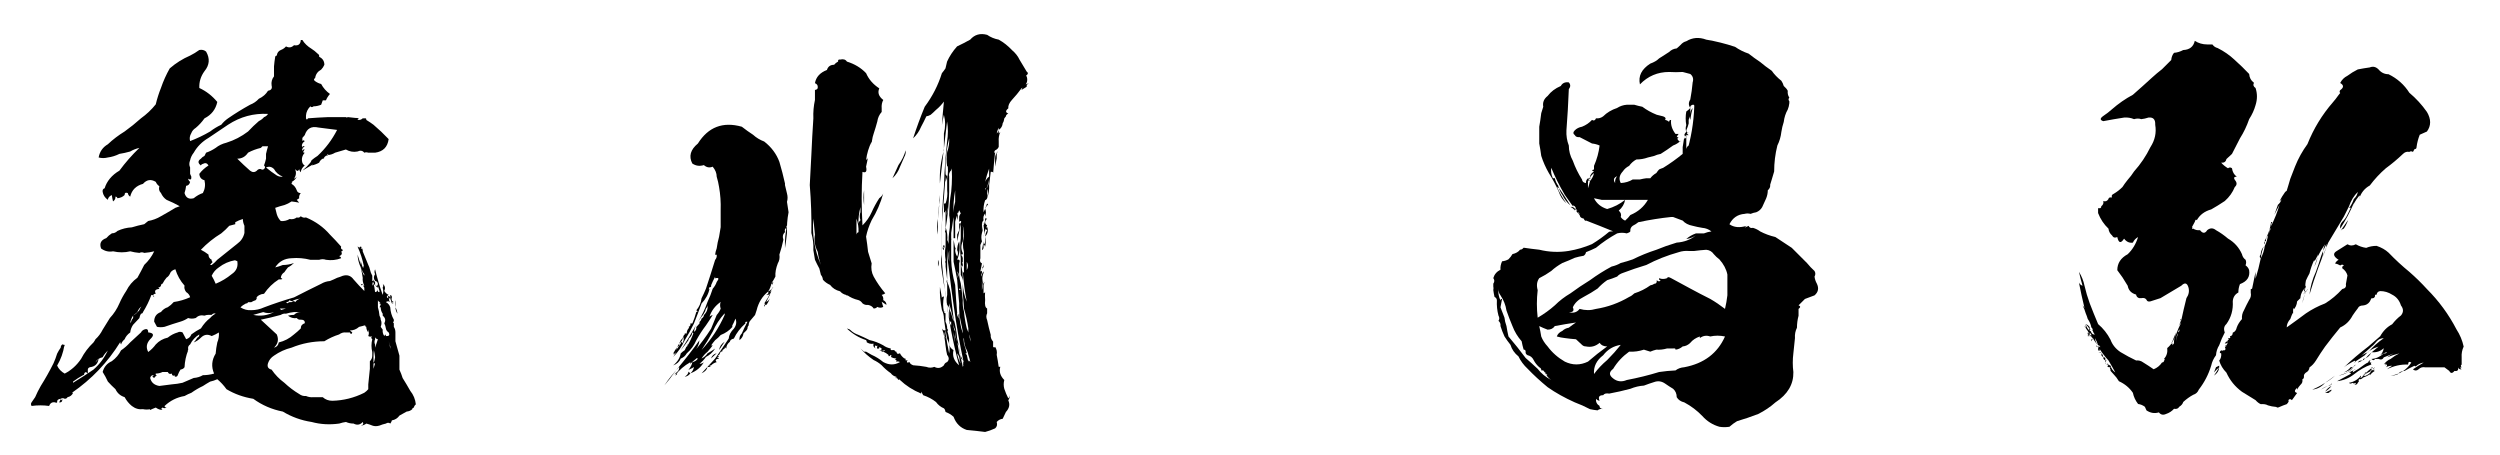
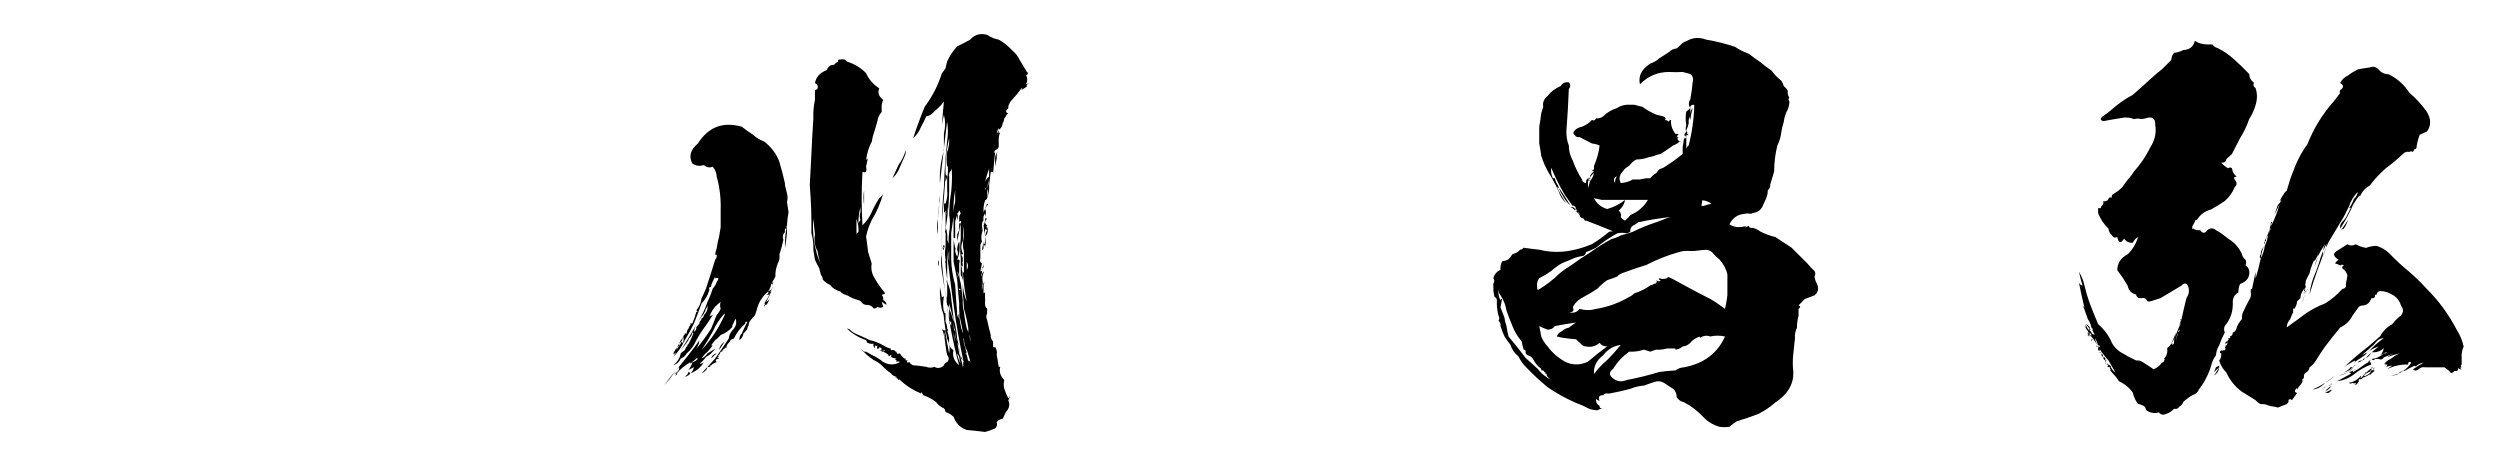
<svg xmlns="http://www.w3.org/2000/svg" version="1.1" x="0px" y="0px" width="110px" height="20px" viewBox="0 0 110 20" xml:space="preserve">
  <g id="レイヤー_1">
</g>
  <g id="住所">
    <g>
-       <path d="M18.051,17.195c0.141,0.176,0.223,0.375,0.246,0.598c-0.047,0.035-0.076,0.082-0.088,0.141    c-0.047,0.012-0.07,0.035-0.07,0.07c-0.059,0.059-0.141,0.094-0.246,0.105c-0.105,0.059-0.211,0.117-0.316,0.176    c-0.082,0.117-0.193,0.188-0.334,0.211c-0.012,0.047-0.035,0.094-0.07,0.141c-0.059-0.047-0.123-0.047-0.193,0    c-0.105,0.023-0.199,0.053-0.281,0.088c-0.117,0.035-0.223,0.035-0.316,0c-0.082-0.035-0.17-0.064-0.264-0.088    c-0.082,0.059-0.164,0.088-0.246,0.088c0.105-0.023,0.135-0.076,0.088-0.158c-0.117,0.129-0.252,0.152-0.404,0.07    c-0.117,0-0.229-0.023-0.334-0.07c-0.094,0.012-0.193,0.035-0.299,0.07c-0.422,0.059-0.826,0.035-1.213-0.07    c-0.457-0.07-0.879-0.223-1.266-0.457c-0.48-0.094-0.914-0.281-1.301-0.563c-0.434-0.07-0.826-0.211-1.178-0.422    c-0.117-0.164-0.252-0.311-0.404-0.439c-0.105,0.047-0.211,0.082-0.316,0.105c-0.105,0.059-0.211,0.123-0.316,0.193    c-0.176,0.082-0.346,0.182-0.51,0.299c-0.094,0.035-0.193,0.082-0.299,0.141c-0.34,0.059-0.633,0.205-0.879,0.439    c0,0.047,0.029,0.07,0.088,0.07c-0.059,0.035-0.117,0.035-0.176,0c-0.07,0.035-0.07,0.07,0,0.105    c-0.105,0-0.205-0.035-0.299-0.105c-0.094,0.035-0.176,0.07-0.246,0.105H6.59c0-0.012,0.006-0.023,0.018-0.035    c-0.105,0.023-0.211,0.023-0.316,0c-0.176,0.023-0.34-0.023-0.492-0.141c-0.129-0.105-0.234-0.234-0.316-0.387    c-0.188-0.059-0.322-0.176-0.404-0.352c-0.117-0.105-0.229-0.217-0.334-0.334c-0.07-0.152-0.146-0.293-0.229-0.422    c0.059-0.223,0.193-0.381,0.404-0.475c0.176-0.129,0.311-0.287,0.404-0.475c0.141-0.094,0.275-0.211,0.404-0.352    c0.152-0.141,0.311-0.287,0.475-0.439c0.035-0.07,0.097-0.117,0.185-0.141s0.132,0.023,0.132,0.141    c0.246,0.023,0.275,0.123,0.088,0.299c-0.164,0.176-0.193,0.363-0.088,0.563c0.129-0.094,0.24-0.205,0.334-0.334    c0.141-0.152,0.316-0.252,0.527-0.299c0.129-0.105,0.275-0.182,0.439-0.229c0.059-0.035,0.129-0.035,0.211,0    c0.047,0.094,0.1,0.193,0.158,0.299c0.117-0.035,0.193-0.105,0.229-0.211c0.141-0.105,0.281-0.193,0.422-0.264    c0.117-0.188,0.252-0.34,0.404-0.457c0.07-0.082,0.152-0.146,0.246-0.193c-0.07-0.023-0.129-0.006-0.176,0.053H9.174    c-0.059,0-0.117,0.012-0.176,0.035c-0.152-0.035-0.281,0-0.387,0.105c-0.117,0.035-0.229,0.035-0.334,0    c-0.105,0.07-0.217,0.123-0.334,0.158c-0.234,0.07-0.469,0.146-0.703,0.229c-0.117,0.023-0.229,0.023-0.334,0    c-0.047-0.082-0.088-0.158-0.123-0.229c0-0.211,0.1-0.352,0.299-0.422c0.082-0.105,0.182-0.176,0.299-0.211    c0.094-0.059,0.182-0.135,0.264-0.229c0.246-0.035,0.486-0.105,0.721-0.211c-0.023-0.094-0.082-0.17-0.176-0.229    c-0.07-0.094-0.094-0.188-0.07-0.281c-0.188-0.211-0.322-0.451-0.404-0.721c-0.129,0.035-0.211,0.105-0.246,0.211    c-0.035,0.07-0.082,0.123-0.141,0.158c-0.07,0.082-0.129,0.17-0.176,0.264c-0.047,0.012-0.07,0.041-0.07,0.088    C7.059,12.631,7,12.66,6.906,12.66C6.965,12.648,7,12.666,7.012,12.713c-0.176,0.012-0.229,0.082-0.158,0.211    c-0.059,0-0.1,0.023-0.123,0.07c-0.023-0.012-0.047-0.018-0.07-0.018c-0.094,0.258-0.217,0.51-0.369,0.756    c-0.012,0.047-0.041,0.07-0.088,0.07c-0.035,0.059-0.059,0.123-0.07,0.193c-0.094,0.105-0.188,0.205-0.281,0.299    c-0.07,0.105-0.111,0.217-0.123,0.334c-0.117,0.082-0.199,0.182-0.246,0.299c-0.082,0.07-0.135,0.146-0.158,0.229    c-0.023-0.035-0.035-0.07-0.035-0.105c-0.551,0.891-1.26,1.635-2.127,2.232h0.053c-0.047,0.105-0.129,0.17-0.246,0.193    c-0.023,0.047-0.064,0.07-0.123,0.07c-0.059-0.035-0.117-0.035-0.176,0c-0.117,0.012-0.17,0.064-0.158,0.158    c-0.023,0.023-0.053,0.023-0.088,0c-0.129-0.023-0.217,0.029-0.264,0.158c-0.258-0.035-0.516-0.035-0.773,0    c-0.035-0.059-0.035-0.111,0-0.158c0.059-0.082,0.111-0.158,0.158-0.229c0.07-0.164,0.152-0.328,0.246-0.492    c0.199-0.316,0.387-0.65,0.563-1.002c0.059-0.129,0.111-0.27,0.158-0.422c0.047-0.094,0.1-0.182,0.158-0.264    c0-0.059,0.023-0.105,0.07-0.141c0.047,0,0.076,0.018,0.088,0.053c-0.047,0.305-0.152,0.598-0.316,0.879    c0.07,0.152,0.182,0.27,0.334,0.352c0.293-0.152,0.533-0.369,0.721-0.65c0.141-0.27,0.322-0.51,0.545-0.721    c0.035-0.047,0.064-0.094,0.088-0.141c0.129-0.117,0.234-0.258,0.316-0.422c0.105-0.164,0.211-0.334,0.316-0.51    c0.176-0.188,0.316-0.404,0.422-0.65c0.082-0.188,0.182-0.369,0.299-0.545c0.117-0.234,0.281-0.428,0.492-0.58    c0.105-0.188,0.205-0.375,0.299-0.563c0.188-0.176,0.334-0.375,0.439-0.598c-0.141,0.035-0.287,0.059-0.439,0.07    c-0.07-0.035-0.141-0.035-0.211,0c-0.141-0.012-0.275-0.035-0.404-0.07c-0.246,0.059-0.498,0.059-0.756,0    c-0.188,0.035-0.363-0.006-0.527-0.124c-0.082-0.223-0.006-0.375,0.229-0.457c0.07-0.082,0.152-0.152,0.246-0.211    c0.094,0,0.176-0.035,0.246-0.105c0.199-0.094,0.41-0.146,0.633-0.158C5.986,9.947,6.168,9.9,6.344,9.865    C6.402,9.818,6.461,9.771,6.52,9.724c0.199-0.035,0.387-0.105,0.563-0.211c0.211-0.117,0.422-0.24,0.633-0.369    c0.059-0.023,0.123-0.047,0.193-0.07c-0.188-0.105-0.381-0.199-0.58-0.281c-0.105-0.07-0.188-0.17-0.246-0.299    C7,8.412,6.977,8.312,7.012,8.195c-0.07-0.047-0.123-0.111-0.158-0.193c-0.211-0.129-0.398-0.1-0.563,0.088    c-0.305,0.082-0.492,0.27-0.563,0.563C5.67,8.617,5.635,8.564,5.623,8.494C5.529,8.458,5.482,8.488,5.482,8.582    C5.4,8.664,5.295,8.71,5.166,8.722c-0.012-0.047-0.041-0.07-0.088-0.07C5.09,8.734,5.055,8.804,4.973,8.863    C4.949,8.769,4.932,8.675,4.92,8.582C4.814,8.628,4.756,8.699,4.744,8.792C4.615,8.699,4.539,8.582,4.516,8.441    C4.504,8.359,4.533,8.306,4.604,8.283C4.65,8.13,4.727,7.99,4.832,7.861C4.949,7.72,5.09,7.603,5.254,7.509    c0.258-0.352,0.551-0.686,0.879-1.002C5.98,6.542,5.846,6.595,5.729,6.666C5.564,6.712,5.406,6.748,5.254,6.771    C5.09,6.853,4.92,6.906,4.744,6.929c-0.141,0.035-0.275,0.035-0.404,0c0.047-0.258,0.182-0.451,0.404-0.58    c0.223-0.211,0.469-0.398,0.738-0.563c0.246-0.176,0.486-0.369,0.721-0.58c0.246-0.176,0.463-0.381,0.65-0.615    c0.059-0.246,0.135-0.486,0.229-0.721c0.105-0.305,0.234-0.592,0.387-0.861c0.27-0.234,0.568-0.422,0.896-0.563    c0.141-0.07,0.275-0.152,0.404-0.246c0.117-0.023,0.217,0,0.299,0.07c0.176,0.305,0.152,0.592-0.07,0.861    C8.834,3.355,8.758,3.601,8.77,3.871c0.305,0.141,0.568,0.346,0.791,0.615C9.49,4.814,9.303,5.054,8.998,5.207    C8.881,5.371,8.752,5.511,8.611,5.628C8.518,5.687,8.453,5.763,8.418,5.857C8.348,5.974,8.33,6.091,8.365,6.208    C8.67,6.091,8.963,5.951,9.244,5.787C9.396,5.669,9.561,5.57,9.736,5.488c0.082-0.105,0.182-0.199,0.299-0.281    c0.305-0.211,0.627-0.41,0.967-0.598c0.152-0.059,0.281-0.146,0.387-0.264c0.176-0.082,0.311-0.199,0.404-0.352    c0.141-0.023,0.193-0.1,0.158-0.229c-0.023-0.152,0.012-0.287,0.105-0.404V2.921c0.012-0.141,0.029-0.281,0.053-0.422    c0.012-0.035,0.035-0.053,0.07-0.053c0.012-0.117,0.07-0.199,0.176-0.246c0.094-0.035,0.17-0.088,0.229-0.158    c0.129,0.07,0.246,0.053,0.352-0.053c0.188,0.035,0.287-0.041,0.299-0.229h0.07c0.094,0.152,0.229,0.281,0.404,0.387    c0.094,0.059,0.182,0.129,0.264,0.211c0.059,0.035,0.082,0.082,0.07,0.141c0.152,0.07,0.229,0.188,0.229,0.352    c-0.035,0.082-0.082,0.152-0.141,0.211c-0.152,0.082-0.24,0.205-0.264,0.369c-0.07,0.047-0.07,0.094,0,0.141    c0.082,0.059,0.17,0.1,0.264,0.123c0.094,0.176,0.223,0.322,0.387,0.439c-0.082,0.094-0.141,0.188-0.176,0.281h-0.141    c-0.023,0.07-0.047,0.135-0.07,0.193c-0.117,0.047-0.229,0.07-0.334,0.07c-0.059,0.047-0.105,0.047-0.141,0    c-0.117,0.117-0.182,0.252-0.193,0.404v0.123c0.023,0.07,0.053,0.07,0.088,0c0.293-0.023,0.592-0.041,0.896-0.053h0.773    c0.012,0,0.018,0.006,0.018,0.018c0.023,0,0.047-0.006,0.07-0.018c0.117,0.012,0.223,0.023,0.316,0.035    c0.059,0,0.117,0.006,0.176,0.018c-0.035,0.012-0.059,0.029-0.07,0.053c0.012,0.012,0.035,0.018,0.07,0.018    c0.059,0,0.111-0.023,0.158-0.07h0.07c0.07-0.012,0.1,0.012,0.088,0.07c0.117,0.07,0.223,0.141,0.316,0.211    c0.234,0.199,0.457,0.41,0.668,0.633c-0.047,0.352-0.246,0.551-0.598,0.598h-0.299c-0.059-0.023-0.117-0.023-0.176,0    c-0.07-0.094-0.17-0.111-0.299-0.053c-0.176,0.035-0.346,0.006-0.51-0.088c-0.152,0.047-0.311,0.094-0.475,0.141    c-0.094,0.059-0.199,0.094-0.316,0.105c0.012-0.012,0.018-0.029,0.018-0.053c-0.07,0.059-0.135,0.111-0.193,0.158h0.018    c0,0.035-0.023,0.053-0.07,0.053c-0.07,0.035-0.123,0.094-0.158,0.176c-0.105,0.059-0.217,0.1-0.334,0.123    c0.023-0.012,0.047-0.029,0.07-0.053c-0.164,0.094-0.322,0.188-0.475,0.281c0.129-0.105,0.246-0.223,0.352-0.352    c0.023-0.035,0.041-0.07,0.053-0.105c0.082-0.07,0.17-0.135,0.264-0.193c0.352-0.328,0.639-0.709,0.861-1.143    c-0.27-0.035-0.545-0.07-0.826-0.105c-0.305-0.07-0.504,0.041-0.598,0.334c-0.035,0.047-0.07,0.088-0.105,0.123v0.141    c0.023-0.047,0.059-0.047,0.105,0c-0.117,0.082-0.152,0.182-0.105,0.299c-0.012-0.07,0.023-0.094,0.105-0.07    c-0.082,0.047-0.123,0.117-0.123,0.211c0.023-0.059,0.064-0.082,0.123-0.07c-0.023,0.023-0.044,0.053-0.062,0.088    s0.003,0.053,0.062,0.053c-0.117,0.129-0.152,0.275-0.105,0.439c0.023,0.059,0.059,0.1,0.105,0.123    c-0.105,0.082-0.164,0.182-0.176,0.299c-0.035-0.035-0.059-0.082-0.07-0.141c-0.035,0.105-0.094,0.105-0.176,0    c0.059,0.152,0.041,0.293-0.053,0.422c0.047-0.012,0.088-0.041,0.123-0.088c-0.047,0.105-0.123,0.182-0.229,0.229h0.053    c-0.035,0.012-0.053,0.041-0.053,0.088c0.105,0.059,0.182,0.152,0.229,0.281c0.023,0.082,0.082,0.123,0.176,0.123    c-0.059,0.07-0.082,0.146-0.07,0.229c-0.035,0.023-0.07,0.047-0.105,0.07c0.035,0.035,0.07,0.076,0.105,0.123    c-0.117-0.023-0.229-0.041-0.334-0.053c-0.105,0.07-0.211,0.123-0.316,0.158c-0.141,0.035-0.275,0.076-0.404,0.123    c0.023,0.094,0.047,0.188,0.07,0.281c0.035,0.117,0.094,0.217,0.176,0.299c0.141,0.012,0.27-0.018,0.387-0.088    c0.117,0.023,0.223,0,0.316-0.07c0.07,0.023,0.129,0.006,0.176-0.053c0.07,0.059,0.146,0.076,0.229,0.053    c0.422,0.176,0.773,0.428,1.055,0.756c0.164,0.164,0.328,0.34,0.492,0.527c-0.023,0.07,0,0.117,0.07,0.141    c0,0.047-0.023,0.071-0.07,0.071c0.059,0.094,0.029,0.164-0.088,0.211c0.047,0.012,0.076,0.041,0.088,0.088    c-0.211,0.082-0.434,0.105-0.668,0.07c-0.094-0.035-0.193-0.035-0.299,0h-0.387c-0.27-0.07-0.545-0.094-0.826-0.07    c-0.316,0.012-0.557,0.146-0.721,0.404c0.105-0.023,0.217-0.059,0.334-0.105c0.164,0,0.328-0.029,0.492-0.088    c-0.082,0.082-0.17,0.146-0.264,0.193c-0.059,0.07-0.111,0.141-0.158,0.211c-0.094,0.059-0.146,0.141-0.158,0.246    c0.023,0.012,0.047,0.029,0.07,0.053c-0.023,0.012-0.047,0.018-0.07,0.018h-0.088c-0.258,0.164-0.475,0.375-0.65,0.633    c-0.164,0.012-0.287,0.082-0.369,0.211c0.023-0.023,0.041-0.041,0.053-0.053c0,0.047-0.018,0.088-0.053,0.123    c-0.07,0.023-0.135,0.053-0.193,0.088h-0.141c-0.023,0.047-0.053,0.064-0.088,0.053c-0.094,0.047-0.176,0.105-0.246,0.176    c0.152,0.094,0.311,0.135,0.475,0.123c0.199,0,0.387-0.041,0.563-0.123c0.434-0.164,0.873-0.311,1.318-0.439    c0.387-0.199,0.785-0.398,1.195-0.598c0.117-0.07,0.246-0.111,0.387-0.123c0.117-0.047,0.223-0.094,0.316-0.141    c0.082-0.023,0.164-0.053,0.246-0.088c0.199-0.059,0.357-0.006,0.475,0.158c0.152,0.176,0.311,0.346,0.475,0.51V12.66    c-0.023-0.035-0.041-0.07-0.053-0.105c0.012,0.012,0.029,0.018,0.053,0.018c-0.059-0.117-0.082-0.234-0.07-0.352    c-0.023-0.152-0.053-0.305-0.088-0.457c-0.082-0.176-0.129-0.363-0.141-0.563c0.047,0.152,0.094,0.299,0.141,0.439v-0.158    c0.023,0.105,0.053,0.199,0.088,0.281c0.012,0,0.029,0,0.053,0c-0.023-0.023-0.041-0.041-0.053-0.053    c0.012,0,0.029,0.006,0.053,0.018c-0.059-0.305-0.152-0.598-0.281-0.879c0.047,0.012,0.07,0.041,0.07,0.088    c0-0.047,0.023-0.076,0.07-0.088c0.047,0.012,0.047,0.041,0,0.088h0.088c-0.012,0-0.018,0.006-0.018,0.018    s0.006,0.023,0.018,0.035v0.071c0.082,0.199,0.164,0.398,0.246,0.598c0.035,0.07,0.059,0.135,0.07,0.193    c0.023,0.105,0.059,0.199,0.105,0.281v0.229h0.035c0-0.023,0.006-0.047,0.018-0.07c-0.012,0.047,0.012,0.082,0.07,0.105v0.158    c-0.047-0.047-0.076-0.105-0.088-0.176c-0.023,0.059-0.035,0.123-0.035,0.193c0.012-0.023,0.029-0.053,0.053-0.088    c0.035,0.117,0.059,0.24,0.07,0.369c0.082-0.012,0.123-0.059,0.123-0.141v0.088c0,0.035,0.023,0.053,0.07,0.053v-0.053    c-0.023-0.082-0.047-0.158-0.07-0.229v0.088c-0.035-0.023-0.07-0.053-0.105-0.088c0.07,0.023,0.105-0.006,0.105-0.088    c-0.012-0.07-0.053-0.111-0.123-0.123c-0.07-0.094-0.07-0.193,0-0.299c-0.035-0.059-0.035-0.129,0-0.211    c0.094,0.387,0.205,0.762,0.334,1.125c0.035-0.105,0.035-0.211,0-0.316c0.035-0.059,0.035-0.117,0-0.176    c0.105,0.094,0.129,0.199,0.07,0.316c0.047,0.082,0.111,0.141,0.193,0.176c-0.105,0.059-0.105,0.111,0,0.158    c-0.023-0.035-0.035-0.07-0.035-0.105c0.047,0,0.082,0.018,0.105,0.053c-0.07,0.07-0.07,0.141,0,0.211    c-0.059-0.047-0.123-0.047-0.193,0c0.094,0.047,0.158,0.123,0.193,0.229c0.012,0.199,0.064,0.381,0.158,0.545v0.088h-0.035    c0,0.035,0.012,0.059,0.035,0.07v0.158c0.047,0.07,0.07,0.152,0.07,0.246v0.387c0.059,0.211,0.117,0.422,0.176,0.633v0.615    c0.059,0.129,0.105,0.252,0.141,0.369C17.834,16.82,17.945,17.008,18.051,17.195z M2.74,17.547    c0.012,0.117-0.035,0.17-0.141,0.158c0.035-0.047,0.059-0.1,0.07-0.158c0,0.023,0.006,0.047,0.018,0.07    C2.711,17.594,2.729,17.57,2.74,17.547z M2.846,15.156v0.088c-0.012-0.012-0.018-0.023-0.018-0.035    C2.828,15.186,2.834,15.168,2.846,15.156z M4.111,16.264c0.27-0.234,0.48-0.516,0.633-0.844c-0.094,0.094-0.17,0.193-0.229,0.299    c-0.059,0.012-0.117,0.035-0.176,0.07s-0.105,0.088-0.141,0.158c0.047-0.047,0.094-0.1,0.141-0.158    c-0.035,0.223-0.164,0.346-0.387,0.369c-0.059,0.023-0.088,0.059-0.088,0.105v0.176c-0.07-0.082-0.123-0.082-0.158,0    c0,0.047-0.018,0.07-0.053,0.07c-0.152,0.082-0.299,0.176-0.439,0.281v0.053C3.52,16.656,3.818,16.463,4.111,16.264z     M6.133,13.645c0.023-0.059,0.053-0.111,0.088-0.158c-0.082,0.059-0.141,0.141-0.176,0.246c-0.07,0.059-0.135,0.111-0.193,0.158    c-0.07,0.105-0.111,0.217-0.123,0.334c0.035-0.047,0.059-0.1,0.07-0.158c0.059-0.047,0.076-0.105,0.053-0.176    C5.957,13.832,6.051,13.75,6.133,13.645z M9.561,15.068c0.059-0.141,0.082-0.287,0.07-0.439c-0.094,0.059-0.199,0.111-0.316,0.158    c-0.176-0.094-0.334-0.07-0.475,0.07c-0.094,0.094-0.199,0.164-0.316,0.211c0.059-0.059,0.111-0.129,0.158-0.211    c0.059-0.023,0.088-0.07,0.088-0.141c-0.176,0.105-0.311,0.252-0.404,0.439c-0.07,0.047-0.1,0.111-0.088,0.193    c0.012,0.035,0,0.059-0.035,0.07h0.035c-0.094,0.234-0.146,0.48-0.158,0.738c-0.035,0.059-0.094,0.094-0.176,0.105    c-0.047,0.07-0.088,0.152-0.123,0.246c-0.012,0.047-0.047,0.07-0.105,0.07c-0.047-0.023-0.047-0.047,0-0.07    c-0.094,0.047-0.146,0.023-0.158-0.07c-0.082,0.035-0.141,0.012-0.176-0.07H7.152c-0.094,0.047-0.193,0.07-0.299,0.07v0.07h0.053    c-0.047,0.035-0.088,0.076-0.123,0.123c-0.094-0.047-0.094-0.088,0-0.123c-0.094-0.012-0.152,0.029-0.176,0.123    c0.047,0.199,0.182,0.316,0.404,0.352c0.176-0.023,0.357-0.047,0.545-0.07c0.164-0.012,0.322-0.035,0.475-0.07    c0.164-0.07,0.328-0.141,0.492-0.211c0.152-0.012,0.287-0.053,0.404-0.123c0.164,0,0.328-0.023,0.492-0.07    c-0.129-0.305-0.105-0.598,0.07-0.879C9.502,15.396,9.525,15.232,9.561,15.068z M6.73,12.994c0.035,0.012,0.053,0.041,0.053,0.088    C6.76,13.059,6.742,13.029,6.73,12.994z M8.523,8.722c0.129-0.105,0.264-0.182,0.404-0.229c0.094-0.176,0.117-0.363,0.07-0.563    C8.857,7.896,8.781,7.802,8.77,7.65c0.105-0.141,0.24-0.264,0.404-0.369C9.115,7.175,9.033,7.152,8.928,7.21    C8.881,7.222,8.852,7.246,8.84,7.281c-0.141-0.105-0.141-0.205,0-0.299c0.035-0.047,0.088-0.088,0.158-0.123    c0.023-0.047,0.047-0.094,0.07-0.141C9.209,6.671,9.35,6.601,9.49,6.507c0.129-0.105,0.287-0.182,0.475-0.229    c0.34-0.105,0.656-0.27,0.949-0.492c0.152-0.164,0.311-0.316,0.475-0.457c0.094-0.047,0.17-0.105,0.229-0.176    c0.07-0.023,0.129-0.07,0.176-0.141c-0.633-0.035-1.219,0.123-1.758,0.475c-0.293,0.199-0.58,0.393-0.861,0.58    c-0.281,0.164-0.498,0.381-0.65,0.65C8.441,6.824,8.389,6.935,8.365,7.052c-0.047,0.117-0.047,0.223,0,0.316V7.65    c0.023,0.047,0.041,0.088,0.053,0.123C8.43,7.902,8.383,7.931,8.277,7.861c0.012,0.059,0.041,0.105,0.088,0.141    C8.342,8.107,8.283,8.166,8.189,8.177c-0.012,0.105-0.035,0.211-0.07,0.316C8.178,8.705,8.313,8.781,8.523,8.722z M10.439,10.726    c0.164-0.117,0.27-0.275,0.316-0.475V9.935c-0.047-0.105-0.07-0.205-0.07-0.299c-0.117,0.035-0.229,0.082-0.334,0.141v0.088    c-0.094,0.023-0.182,0.047-0.264,0.07c-0.105,0.117-0.223,0.229-0.352,0.334c-0.328,0.199-0.627,0.439-0.896,0.721    c0.117,0.059,0.229,0.129,0.334,0.211c0,0.105,0.047,0.182,0.141,0.229v0.053c0.047,0.035,0.047,0.064,0,0.088    c-0.023,0.023-0.047,0.053-0.07,0.088h0.07c0.094-0.07,0.176-0.146,0.246-0.229C9.854,11.195,10.146,10.96,10.439,10.726z     M10.193,12.063c0.211-0.141,0.293-0.334,0.246-0.58c-0.047,0-0.076-0.012-0.088-0.035c-0.27,0.047-0.51,0.152-0.721,0.316    c-0.141,0.094-0.246,0.217-0.316,0.369c0.07,0.117,0.129,0.234,0.176,0.352C9.748,12.379,9.982,12.238,10.193,12.063z     M11.617,7.439c0.059-0.059,0.059-0.111,0-0.158c0.035-0.094,0.064-0.193,0.088-0.299V6.771c0.023-0.105,0.053-0.217,0.088-0.334    h-0.246c-0.023,0.023-0.047,0.047-0.07,0.07c-0.199,0.047-0.387,0.117-0.563,0.211c-0.117,0.176-0.275,0.264-0.475,0.264    c0.188,0.188,0.375,0.363,0.563,0.527c0.105,0.082,0.205,0.082,0.299,0c0.047-0.059,0.105-0.082,0.176-0.07    C11.523,7.474,11.57,7.474,11.617,7.439z M11.143,13.855c0.316,0.07,0.621,0.029,0.914-0.123c-0.164,0.059-0.322,0.059-0.475,0    C11.43,13.779,11.283,13.82,11.143,13.855z M12.355,13.855c-0.293,0.082-0.586,0.152-0.879,0.211    c0.234,0.211,0.469,0.428,0.703,0.65c0.094,0.223,0.053,0.416-0.123,0.58c0.117-0.023,0.188-0.1,0.211-0.229    c0.246-0.059,0.469-0.176,0.668-0.352c0.105-0.082,0.205-0.17,0.299-0.264c0-0.117,0.059-0.193,0.176-0.229    c0.012-0.105-0.047-0.158-0.176-0.158c-0.07,0.012-0.129-0.012-0.176-0.07c-0.141,0.023-0.27-0.012-0.387-0.105    c0.082-0.023,0.17-0.035,0.264-0.035c0.082-0.082,0.182-0.123,0.299-0.123h-0.299c-0.117,0.012-0.234,0.035-0.352,0.07    C12.502,13.791,12.426,13.809,12.355,13.855z M12.057,7.439c-0.105-0.105-0.223-0.129-0.352-0.07    c0.152,0.129,0.311,0.246,0.475,0.352c0.082,0.047,0.17,0.064,0.264,0.053C12.268,7.703,12.139,7.591,12.057,7.439z     M16.275,15.895c0.07-0.07,0.105-0.152,0.105-0.246V15.49c-0.047-0.188-0.047-0.375,0-0.563c-0.059-0.047-0.059-0.094,0-0.141    c-0.059,0.035-0.117,0.035-0.176,0c0.035-0.094,0.035-0.188,0-0.281v0.123c-0.059-0.082-0.088-0.164-0.088-0.246    c-0.023-0.012-0.047-0.029-0.07-0.053c0.023-0.012,0.047-0.023,0.07-0.035c-0.105,0.035-0.211,0.064-0.316,0.088    c-0.117,0.105-0.252,0.158-0.404,0.158c0.035,0.035,0.07,0.064,0.105,0.088c-0.012,0.035-0.029,0.059-0.053,0.07    c-0.023-0.012-0.041-0.035-0.053-0.07h-0.176c-0.105-0.012-0.205,0.018-0.299,0.088c-0.223,0.07-0.439,0.17-0.65,0.299    c-0.504,0-0.984,0.094-1.441,0.281c-0.281,0.07-0.539,0.188-0.773,0.352c-0.129,0.082-0.217,0.193-0.264,0.334    c-0.047,0.152,0.006,0.246,0.158,0.281c0.152,0.223,0.34,0.416,0.563,0.58c0.199,0.188,0.416,0.352,0.65,0.492    c0.094,0.07,0.193,0.1,0.299,0.088c0.105,0.047,0.217,0.064,0.334,0.053h0.404c0.117,0.105,0.258,0.158,0.422,0.158    c0.492-0.012,0.961-0.129,1.406-0.352c0.07-0.047,0.129-0.1,0.176-0.158v-0.211c0.023-0.234,0.047-0.463,0.07-0.686V15.895z     M12.584,13.574h-0.281c0.035,0.012,0.053,0.035,0.053,0.07C12.438,13.621,12.514,13.598,12.584,13.574z M12.742,13.205    c-0.023,0.059-0.076,0.088-0.158,0.088c0.023,0.012,0.041,0.029,0.053,0.053c0.035-0.023,0.07-0.041,0.105-0.053h0.088    c0.07-0.059,0.123-0.059,0.158,0c0.059-0.082,0.141-0.135,0.246-0.158c-0.105,0.012-0.205,0.035-0.299,0.07    C12.865,13.264,12.801,13.264,12.742,13.205z M14.43,6.824c-0.012,0.035-0.041,0.047-0.088,0.035    C14.377,6.847,14.406,6.835,14.43,6.824z M15.871,11.693c0.023,0.164,0.076,0.311,0.158,0.439v-0.07    C15.947,11.957,15.895,11.834,15.871,11.693z M15.941,12.52c0,0.023-0.012,0.035-0.035,0.035c-0.012-0.023-0.023-0.047-0.035-0.07    C15.895,12.496,15.918,12.508,15.941,12.52z M15.941,12.52c0-0.012,0.006-0.023,0.018-0.035c0,0.023,0.006,0.047,0.018,0.07    C15.965,12.543,15.953,12.531,15.941,12.52z M16.451,15.947c0.023-0.07,0.041-0.146,0.053-0.229    c-0.012-0.105-0.029-0.211-0.053-0.316c-0.012,0.105-0.018,0.211-0.018,0.316v0.229H16.451z M16.434,16.229    c0.023-0.082,0.047-0.164,0.07-0.246h-0.035V16c-0.012,0-0.023-0.006-0.035-0.018V16.229z M16.504,15.297    c0.047-0.129,0.088-0.252,0.123-0.369c-0.059-0.012-0.1-0.041-0.123-0.088v0.088c-0.035,0.082-0.035,0.158,0,0.229V15.297z     M16.521,12.572h-0.018v-0.018C16.516,12.555,16.521,12.561,16.521,12.572z M16.979,14.787c0.141,0.012,0.182-0.041,0.123-0.158    c-0.07-0.047-0.111-0.105-0.123-0.176c-0.012-0.082-0.035-0.158-0.07-0.229c0.07-0.129,0.047-0.24-0.07-0.334v-0.088    c-0.059-0.082-0.088-0.176-0.088-0.281h-0.053c0.035-0.059,0.053-0.117,0.053-0.176c-0.012,0.035-0.029,0.035-0.053,0    c0-0.035,0.018-0.053,0.053-0.053c-0.07,0-0.111-0.029-0.123-0.088v0.316c0.035,0.117,0.059,0.24,0.07,0.369    c0.035,0.059,0.053,0.117,0.053,0.176c0.047,0.094,0.047,0.199,0,0.316c0.035,0.047,0.064,0.088,0.088,0.123    c-0.012,0.105,0.012,0.199,0.07,0.281c0.012-0.023,0.029-0.047,0.053-0.07C16.973,14.74,16.979,14.764,16.979,14.787z     M17.172,15.35v-0.105c-0.023-0.082-0.047-0.158-0.07-0.229C17.137,15.121,17.16,15.232,17.172,15.35z M17.242,13.346    c-0.023-0.07-0.047-0.141-0.07-0.211v-0.053v-0.105c0.047,0.012,0.07,0.047,0.07,0.105c-0.035,0.105-0.006,0.176,0.088,0.211    h-0.088c0.023,0.035,0.053,0.053,0.088,0.053H17.242z M17.33,13.346h0.053H17.33z M17.4,13.205v0.141h-0.018    C17.383,13.287,17.389,13.24,17.4,13.205z M17.4,13.521v-0.176h-0.018C17.383,13.404,17.389,13.463,17.4,13.521z M17.4,13.521    c0.047,0.082,0.076,0.176,0.088,0.281C17.43,13.709,17.4,13.615,17.4,13.521z" />
      <path d="M32.641,5.576c0.164,0.129,0.328,0.246,0.492,0.352c0.141,0.129,0.305,0.229,0.492,0.299    c0.316,0.246,0.539,0.545,0.668,0.896c0.094,0.316,0.176,0.633,0.246,0.949V7.914v0.229c0.035,0.129,0.064,0.252,0.088,0.369    c0.035,0.129,0.035,0.252,0,0.369c0.023,0.152,0.047,0.305,0.07,0.457c-0.059,0.305-0.082,0.609-0.07,0.914    c-0.023,0.223-0.053,0.445-0.088,0.668c-0.012-0.34,0.018-0.674,0.088-1.002c-0.047,0.047-0.047,0.094,0,0.141    c-0.082-0.035-0.111,0.018-0.088,0.158c-0.094,0.082-0.117,0.193-0.07,0.334c-0.047,0.223-0.105,0.439-0.176,0.651    c0.023,0.141,0,0.27-0.07,0.387c-0.082,0.211-0.117,0.404-0.105,0.58c-0.047,0.094-0.105,0.193-0.176,0.299    c0.035-0.023,0.064-0.047,0.088-0.07c-0.035,0.07-0.064,0.146-0.088,0.229c0.035-0.07,0.035-0.123,0-0.158    c-0.023,0.129-0.07,0.246-0.141,0.352c0.07-0.023,0.146-0.088,0.229-0.193c-0.059,0.035-0.088,0.082-0.088,0.141    c-0.023,0.023-0.047,0.041-0.07,0.053h0.07h-0.07h0.07c-0.035,0.047-0.059,0.1-0.07,0.158c-0.047,0.094-0.1,0.193-0.158,0.299    c0.07-0.023,0.123-0.076,0.158-0.158c-0.035,0.117-0.088,0.217-0.158,0.299c-0.023-0.035-0.053-0.006-0.088,0.088v-0.158v0.07    c0.059-0.035,0.059-0.059,0-0.07c0.035-0.047,0.064-0.094,0.088-0.141c0.07-0.094,0.123-0.193,0.158-0.299    c-0.035,0.059-0.088,0.082-0.158,0.07c0.082-0.023,0.111-0.076,0.088-0.158c-0.258,0.211-0.428,0.486-0.51,0.826    c-0.023,0.07-0.047,0.141-0.07,0.211c-0.059,0.07-0.123,0.146-0.193,0.229c-0.059,0.059-0.088,0.135-0.088,0.229    c-0.035,0.035-0.053,0.082-0.053,0.141c-0.012,0.047-0.07,0.117-0.176,0.211c-0.012,0.117-0.07,0.217-0.176,0.299    c-0.012-0.117,0.023-0.217,0.105-0.299c0.07-0.164,0.152-0.334,0.246-0.51c-0.082-0.012-0.111,0.012-0.088,0.07    c-0.223,0.199-0.393,0.422-0.51,0.668c-0.105,0.023-0.164,0.07-0.176,0.141c-0.105,0.082-0.158,0.182-0.158,0.299    c-0.047-0.07-0.07-0.07-0.07,0c-0.035,0.023-0.07,0.047-0.105,0.07c0.035,0.035,0.012,0.059-0.07,0.07    c-0.023,0.047-0.047,0.094-0.07,0.141c-0.059,0.012-0.059,0.041,0,0.088h-0.105c0.047,0.023,0.082,0.047,0.105,0.07    c-0.152,0.023-0.188,0.076-0.105,0.158c-0.094,0.023-0.176,0.07-0.246,0.141h-0.07c0.012,0.035,0.035,0.035,0.07,0    c-0.023,0.035-0.023,0.035,0,0c-0.023,0.059-0.076,0.082-0.158,0.07c-0.023,0.117-0.111,0.211-0.264,0.281    c0.199-0.211,0.398-0.428,0.598-0.65c0.199-0.281,0.398-0.574,0.598-0.879c0.012-0.152,0.088-0.299,0.229-0.439    c0.105-0.141,0.129-0.287,0.07-0.439c-0.059,0.141-0.105,0.24-0.141,0.299v0.07c-0.129,0.152-0.299,0.27-0.51,0.352    c-0.07,0.082-0.152,0.158-0.246,0.229c-0.07,0.082-0.129,0.158-0.176,0.229h0.07c-0.07,0.094-0.146,0.188-0.229,0.281    c-0.105,0.082-0.193,0.182-0.264,0.299c0.117-0.059,0.205-0.135,0.264-0.229c0.105-0.059,0.217-0.129,0.334-0.211    c-0.105,0.164-0.24,0.287-0.404,0.369c-0.07,0.105-0.164,0.205-0.281,0.299c0.082,0,0.146-0.023,0.193-0.07    c-0.141,0.234-0.34,0.398-0.598,0.492c0.094-0.082,0.146-0.176,0.158-0.281c-0.047,0.035-0.1,0.064-0.158,0.088    c-0.035,0.012-0.064,0.029-0.088,0.053c0.105-0.141,0.164-0.258,0.176-0.352c0.105-0.023,0.188-0.076,0.246-0.158    c-0.047-0.023-0.07-0.023-0.07,0c-0.094,0.07-0.182,0.146-0.264,0.229v-0.07c-0.27,0.152-0.492,0.346-0.668,0.58    c0.059-0.012,0.088-0.041,0.088-0.088c-0.07,0-0.129,0.029-0.176,0.088c0.035-0.023,0.064-0.053,0.088-0.088    c0.129-0.07,0.188-0.164,0.176-0.281c-0.246,0.258-0.463,0.527-0.65,0.809c0.082-0.094,0.164-0.193,0.246-0.299    c0.105-0.152,0.211-0.293,0.316-0.422c0.352-0.422,0.68-0.844,0.984-1.266c-0.023,0.199-0.105,0.369-0.246,0.51    c0.281-0.328,0.533-0.668,0.756-1.02c0.082-0.199,0.164-0.398,0.246-0.598c0.082-0.094,0.141-0.188,0.176-0.281    c-0.035-0.105-0.035-0.205,0-0.299c-0.246,0.176-0.41,0.393-0.492,0.65c0.035-0.035,0.082-0.059,0.141-0.07    c-0.094,0.152-0.193,0.305-0.299,0.457c-0.152,0.199-0.293,0.416-0.422,0.65c-0.094,0.223-0.234,0.416-0.422,0.58    c-0.059,0.105-0.146,0.182-0.264,0.229c-0.059,0.141-0.17,0.24-0.334,0.299c0.188-0.152,0.299-0.328,0.334-0.527    c0.059-0.059,0.117-0.105,0.176-0.141c0.035-0.094,0.088-0.188,0.158-0.281c-0.047,0.035-0.07,0.082-0.07,0.141    c0.129-0.211,0.234-0.434,0.316-0.668c-0.023,0.082-0.047,0.082-0.07,0c0,0.082-0.029,0.158-0.088,0.229    c-0.07,0.059-0.1,0.129-0.088,0.211v-0.07c-0.105,0.152-0.217,0.299-0.334,0.439c0.27-0.41,0.521-0.826,0.756-1.248    c-0.094,0.141-0.152,0.287-0.176,0.439c0.082-0.047,0.117-0.117,0.105-0.211c0.047-0.047,0.094-0.1,0.141-0.158v-0.07    c0.047-0.035,0.076-0.082,0.088-0.141c0.07-0.047,0.105-0.1,0.105-0.158c0.129-0.129,0.182-0.275,0.158-0.439    c0,0.059-0.023,0.111-0.07,0.158c-0.012,0.07-0.041,0.141-0.088,0.211c-0.023,0.047-0.059,0.094-0.105,0.141    c-0.059,0.082-0.111,0.158-0.158,0.229c0.176-0.281,0.316-0.574,0.422-0.879c0.094-0.199,0.17-0.393,0.229-0.58    c0.082-0.094,0.141-0.193,0.176-0.299c0.117-0.152,0.094-0.205-0.07-0.158v-0.07c-0.07,0.129-0.129,0.252-0.176,0.369    c0.012,0.07-0.012,0.1-0.07,0.088c-0.047,0.094-0.047,0.117,0,0.07c-0.047,0.234-0.164,0.451-0.352,0.65    c-0.105,0.293-0.217,0.586-0.334,0.879c-0.117,0.246-0.252,0.492-0.404,0.738c-0.129,0.281-0.299,0.527-0.51,0.738    c0.117-0.164,0.205-0.334,0.264-0.51c-0.023,0.164-0.111,0.305-0.264,0.422c0.082-0.035,0.082-0.059,0-0.07    c0.059-0.105,0.117-0.199,0.176-0.281c0.059-0.094,0.111-0.193,0.158-0.299c0.047-0.047,0.082-0.094,0.105-0.141    c0.035-0.105,0.059-0.135,0.07-0.088v-0.07h0.088c0-0.082,0.023-0.152,0.07-0.211c-0.082,0.059-0.082,0.059,0,0    c0.047-0.047,0.047-0.07,0-0.07c0.082-0.035,0.111-0.088,0.088-0.158h0.088c0.07-0.164,0.129-0.334,0.176-0.51    c-0.035,0.07-0.07,0.141-0.105,0.211c0.035-0.07,0.07-0.141,0.105-0.211c0.07,0,0.07-0.023,0-0.07    c0.129-0.152,0.205-0.328,0.229-0.527c0.07-0.141,0.135-0.281,0.193-0.422c0.141-0.422,0.275-0.844,0.404-1.266    c0.059-0.07,0.082-0.146,0.07-0.229v-0.07v0.07h-0.07c0.012-0.094,0.035-0.188,0.07-0.282c0.023-0.176,0.059-0.346,0.105-0.51    c0.023-0.129,0.047-0.27,0.07-0.422V9.25c0.012-0.352-0.012-0.691-0.07-1.02c-0.023-0.152-0.059-0.305-0.105-0.457    c0-0.152-0.059-0.299-0.176-0.439c-0.141,0.059-0.27,0.035-0.387-0.07c-0.188,0.059-0.357,0.035-0.51-0.07    c-0.164-0.316-0.082-0.609,0.246-0.879C31.164,5.587,31.809,5.341,32.641,5.576z M30.057,15.033c0.035-0.07,0.035-0.141,0-0.211    c-0.012,0.117-0.07,0.217-0.176,0.299c0.023,0.07-0.006,0.117-0.088,0.141c-0.047,0.152-0.047,0.176,0,0.07    c0.023,0.059-0.006,0.105-0.088,0.141c0.082-0.117,0.164-0.234,0.246-0.352c0.023-0.094,0.059-0.094,0.105,0V15.033z     M30.373,16.422c-0.047,0.082-0.129,0.135-0.246,0.158c0.07-0.047,0.123-0.1,0.158-0.158h-0.07c0.059,0.012,0.082-0.012,0.07-0.07    C30.309,16.375,30.338,16.398,30.373,16.422z M30.707,14.014c0.07-0.258,0.188-0.504,0.352-0.738    C30.895,13.51,30.777,13.756,30.707,14.014z M31.885,13.855v-0.07c-0.223,0.246-0.398,0.516-0.527,0.809    c-0.152,0.281-0.316,0.551-0.492,0.809C31.299,14.934,31.639,14.418,31.885,13.855z M31.463,11.939    c-0.07,0.199-0.129,0.398-0.176,0.598C31.299,12.326,31.357,12.127,31.463,11.939z M31.533,15.543    c-0.082,0.082-0.164,0.158-0.246,0.229C31.322,15.654,31.404,15.578,31.533,15.543z M31.885,15.033    c-0.082,0.129-0.164,0.252-0.246,0.369C31.662,15.25,31.744,15.127,31.885,15.033z M37.264,2.71    c0.34,0.105,0.621,0.275,0.844,0.51c0.117,0.27,0.311,0.492,0.58,0.668c-0.082,0.188-0.023,0.357,0.176,0.51    c-0.059,0.105-0.082,0.229-0.07,0.369v0.158c-0.105,0.117-0.17,0.258-0.193,0.422c-0.047,0.176-0.1,0.352-0.158,0.527    c-0.07,0.199-0.1,0.416-0.088,0.65V6.226c-0.129,0.258-0.211,0.527-0.246,0.809C38.166,7,38.195,6.953,38.195,6.894    c-0.023,0.141-0.053,0.287-0.088,0.439c0.047,0.211-0.006,0.287-0.158,0.229c-0.047,0.773-0.047,1.559,0,2.355    c0.176-0.176,0.311-0.369,0.404-0.58s0.205-0.416,0.334-0.615c0.082-0.059,0.141-0.129,0.176-0.211    c-0.117,0.422-0.287,0.814-0.51,1.178c-0.117,0.246-0.199,0.486-0.246,0.721c0.035,0.223,0.064,0.445,0.088,0.668    c0.047,0.164,0.1,0.334,0.158,0.51c-0.035,0.211-0.006,0.404,0.088,0.58c0.141,0.258,0.311,0.504,0.51,0.738    c-0.047,0.035-0.1,0.059-0.158,0.07c0.059,0.059,0.082,0.135,0.07,0.229c0.094,0.047,0.141,0.117,0.141,0.211    c-0.07-0.047-0.141-0.094-0.211-0.141c0.023,0.07,0.047,0.146,0.07,0.229c-0.082,0.047-0.17,0.047-0.264,0    c-0.035,0.047-0.088,0.07-0.158,0.07c-0.047-0.082-0.129-0.135-0.246-0.158c-0.094,0.012-0.176-0.012-0.246-0.07    c-0.047-0.07-0.105-0.117-0.176-0.141c-0.199-0.047-0.369-0.123-0.51-0.229c0.047,0.07,0.035,0.07-0.035,0    c-0.105-0.023-0.193-0.076-0.264-0.158c-0.188-0.047-0.334-0.141-0.439-0.281c-0.129-0.059-0.234-0.135-0.316-0.229    c-0.012-0.094-0.041-0.164-0.088-0.211c-0.023-0.105-0.047-0.199-0.07-0.281c-0.07-0.129-0.135-0.258-0.193-0.387    c-0.023-0.152-0.047-0.293-0.07-0.422c0.012-0.258-0.018-0.51-0.088-0.756c0.012-0.691-0.012-1.395-0.07-2.109    c0.023-0.434,0.047-0.879,0.07-1.336c0.023-0.539,0.053-1.072,0.088-1.6c-0.012-0.27,0.012-0.539,0.07-0.809V3.958    c0.094-0.012,0.135-0.059,0.123-0.141c0-0.07-0.041-0.123-0.123-0.158c0.047-0.27,0.223-0.463,0.527-0.58    c0.047-0.152,0.152-0.229,0.316-0.229c0.047-0.059,0.105-0.105,0.176-0.141c0.094-0.047,0.094-0.047,0,0    c-0.012-0.07,0.018-0.1,0.088-0.088C37.105,2.587,37.205,2.617,37.264,2.71z M35.857,10.322c-0.023-0.223-0.047-0.457-0.07-0.703    c-0.059,0.703,0.053,1.383,0.334,2.04c-0.07-0.199-0.117-0.393-0.141-0.58C35.852,10.832,35.811,10.58,35.857,10.322z     M43.434,1.533c0.152,0.105,0.322,0.176,0.51,0.211c0.211,0.117,0.404,0.27,0.58,0.457c0.152,0.129,0.264,0.27,0.334,0.422    c0.105,0.176,0.211,0.352,0.316,0.527c0.07,0.047,0.07,0.1,0,0.158c-0.035,0.023-0.035,0.041,0,0.053    c0.07,0.211-0.006,0.387-0.229,0.527c-0.129,0.176-0.27,0.346-0.422,0.51c-0.117,0.129-0.17,0.252-0.158,0.369    c-0.129,0.105-0.129,0.182,0,0.229c-0.07,0.035-0.105,0.076-0.105,0.123c-0.023,0.035-0.047,0.064-0.07,0.088    c-0.012,0.094-0.035,0.164-0.07,0.211c-0.012,0.129-0.07,0.229-0.176,0.299v0.158c0.023-0.023,0.047-0.047,0.07-0.07    c-0.059,0.129-0.082,0.27-0.07,0.422v-0.07v0.299c-0.023,0.07-0.076,0.123-0.158,0.158c-0.047,0.047-0.047,0.094,0,0.141v-0.07    C43.75,7,43.721,7.316,43.697,7.632c0.012-0.059-0.023-0.082-0.105-0.07c-0.023,0.188-0.047,0.381-0.07,0.58    c0.012,0.199-0.018,0.393-0.088,0.58c0.047-0.141,0.047-0.281,0-0.422c0.047-0.129,0.076-0.258,0.088-0.387    c-0.07,0.199-0.1,0.398-0.088,0.598c0.035,0.164,0.006,0.264-0.088,0.299c-0.059,0.164-0.082,0.34-0.07,0.527    c0.047-0.105,0.1-0.211,0.158-0.316c0.059,0.035,0.059,0.012,0-0.07c-0.023,0.07-0.053,0.146-0.088,0.229    c0.047,0.117,0.047,0.234,0,0.352V9.39c-0.07,0.082-0.094,0.182-0.07,0.299c-0.035,0.035-0.059,0.082-0.07,0.141    c0.059,0.035,0.082,0.012,0.07-0.07c0.012,0.094-0.012,0.117-0.07,0.07v0.299c0.035-0.094,0.035-0.193,0-0.299    c0.047,0.152,0.047,0.293,0,0.422c-0.035,0.129-0.035,0.252,0,0.369c-0.023,0.059-0.047,0.111-0.07,0.158v0.352v0.229    c-0.035,0.117-0.012,0.193,0.07,0.229c-0.023,0.129-0.047,0.246-0.07,0.352c0.07,0,0.094-0.041,0.07-0.123v0.193    c-0.035,0.059-0.035,0.111,0,0.158c-0.012-0.082,0.012-0.158,0.07-0.229v0.07c-0.07,0.164-0.07,0.34,0,0.527    c0.035-0.047,0.035-0.094,0-0.141c0.047,0.012,0.047,0.035,0,0.07v0.158v0.281c0.047-0.012,0.07-0.041,0.07-0.088    c-0.012,0.141-0.012,0.27,0,0.387c-0.023,0.211,0.006,0.334,0.088,0.369v0.211c-0.047,0.094-0.047,0.193,0,0.299    c0.047,0.223,0.1,0.439,0.158,0.65c-0.012,0.105,0.023,0.205,0.105,0.299v0.229c0.035,0.035,0.064,0.035,0.088,0    c0.07,0.105,0.094,0.223,0.07,0.352c0.035,0.176,0.064,0.352,0.088,0.527h0.07c-0.059,0.211,0,0.404,0.176,0.58    c-0.035,0.129-0.035,0.258,0,0.387c0.047,0.141,0.105,0.281,0.176,0.422c0.059-0.059,0.082-0.129,0.07-0.211    c0.012,0.105-0.012,0.205-0.07,0.299c0.082,0.176,0.047,0.346-0.105,0.51c-0.047,0.094-0.094,0.193-0.141,0.299    c-0.105,0.012-0.193,0.059-0.264,0.141c0.035,0.117,0.012,0.211-0.07,0.281c-0.152,0.07-0.299,0.123-0.439,0.158    c-0.27-0.035-0.539-0.064-0.809-0.088c-0.281-0.094-0.475-0.287-0.58-0.58c-0.105-0.094-0.223-0.164-0.352-0.211    c-0.012-0.07-0.035-0.123-0.07-0.158c-0.141-0.059-0.258-0.152-0.352-0.281c-0.164-0.129-0.352-0.229-0.563-0.299    c-0.035-0.059-0.064-0.111-0.088-0.158v0.088c-0.363-0.152-0.674-0.352-0.932-0.598c-0.023-0.035-0.047-0.035-0.07,0    c-0.035-0.047-0.064-0.094-0.088-0.141v0.07c-0.047-0.012-0.047-0.035,0-0.07c-0.105-0.023-0.188-0.076-0.246-0.158    c-0.152-0.105-0.287-0.223-0.404-0.352c-0.105-0.094-0.223-0.17-0.352-0.229c-0.223-0.152-0.416-0.322-0.58-0.51    c0.059,0.047,0.111,0.094,0.158,0.141h0.088c0.082,0.047,0.164,0.094,0.246,0.141c0.188,0.082,0.357,0.188,0.51,0.316    c0.258,0.141,0.504,0.141,0.738,0c-0.082-0.035-0.135-0.035-0.158,0v-0.088c-0.07,0-0.07-0.023,0-0.07    c-0.094,0-0.176-0.023-0.246-0.07c0.035-0.035,0.035-0.064,0-0.088c-0.07,0.082-0.105,0.082-0.105,0    c-0.07-0.059-0.146-0.105-0.229-0.141h-0.07v-0.07c0.059,0.07,0.111,0.07,0.158,0c-0.094,0.035-0.182,0.035-0.264,0    c0.082,0.012,0.117-0.012,0.105-0.07h-0.105h0.105c-0.094-0.07-0.129-0.07-0.105,0c-0.094,0.023-0.123,0-0.088-0.07    c0.094,0.059,0.094,0.059,0,0v-0.07c-0.035,0.047-0.059,0.047-0.07,0c-0.047,0.035-0.047,0.082,0,0.141    c-0.094-0.059-0.123-0.129-0.088-0.211c-0.129,0.023-0.24-0.006-0.334-0.088c0.047,0.023,0.047,0,0-0.07    c-0.316-0.105-0.598-0.275-0.844-0.51c0.07,0.012,0.123,0.035,0.158,0.07c0.094,0.094,0.211,0.164,0.352,0.211    c0.164,0.07,0.328,0.146,0.492,0.229c0.211,0.047,0.41,0.123,0.598,0.229c0.094,0.07,0.205,0.117,0.334,0.141    c-0.023,0.059,0,0.082,0.07,0.07c0.082-0.012,0.117,0.012,0.105,0.07v-0.07c0,0.047,0.023,0.07,0.07,0.07v0.07v-0.07    c0.012,0.094,0.064,0.117,0.158,0.07c0.035,0.082,0.1,0.158,0.193,0.229c0.023,0.035,0.023,0.035,0,0    c0.047-0.012,0.064,0.012,0.053,0.07c0,0.023,0.029,0.023,0.088,0c-0.059,0.105-0.029,0.135,0.088,0.088    c0.012,0.059,0.064,0.105,0.158,0.141c0.199,0.012,0.393,0.035,0.58,0.07c0.117,0.047,0.234,0.047,0.352,0    c0.152,0.082,0.293,0.059,0.422-0.07c0.023-0.07,0.07-0.117,0.141-0.141c0.094-0.094,0.094-0.199,0-0.316    c-0.059-0.234-0.082-0.475-0.07-0.721v0.369c-0.012-0.281-0.064-0.551-0.158-0.809c0.047,0.082,0.1,0.105,0.158,0.07v0.141    c0.047,0.305,0.1,0.598,0.158,0.879c0.047-0.211,0.018-0.428-0.088-0.65c-0.059-0.293-0.105-0.586-0.141-0.879    c0-0.129-0.029-0.252-0.088-0.369c-0.07-0.352-0.1-0.691-0.088-1.02c0.035,0.164,0.064,0.328,0.088,0.492    c0-0.047,0.029-0.07,0.088-0.07c-0.047,0.234-0.047,0.457,0,0.668h0.07c-0.082,0.023-0.082,0.047,0,0.07v0.299v0.07    c0.035,0.07,0.059,0.146,0.07,0.229v0.07c0.047,0.047,0.047,0.094,0,0.141v-0.07c0.035,0.117,0.064,0.24,0.088,0.369v0.141    c-0.012,0.164,0.053,0.287,0.193,0.369c-0.059,0.258,0.023,0.48,0.246,0.668c-0.281-1.043-0.48-2.098-0.598-3.164    c-0.059-0.316-0.111-0.639-0.158-0.967c-0.047-0.246-0.047-0.492,0-0.738V10.48c-0.012-0.75,0.018-1.5,0.088-2.25    c0.012-0.422,0.035-0.844,0.07-1.266c0.023-0.234,0.047-0.48,0.07-0.738c0.047-0.293,0.047-0.586,0-0.879    c-0.023,0.199-0.047,0.393-0.07,0.58c-0.023,0.199-0.047,0.398-0.07,0.598c-0.059,0.516-0.117,1.031-0.176,1.547    c-0.023-0.492,0.035-0.979,0.176-1.459V5.875c0.07-0.281,0.07-0.557,0-0.826c-0.035,0.152-0.064,0.305-0.088,0.457    c0.023-0.34,0.053-0.686,0.088-1.037c-0.105,0.141-0.223,0.264-0.352,0.369c-0.082,0.082-0.158,0.152-0.229,0.211    c-0.059,0.035-0.123,0.059-0.193,0.07c-0.07,0.152-0.146,0.305-0.229,0.457c-0.082,0.199-0.199,0.369-0.352,0.51    c0.152-0.469,0.322-0.932,0.51-1.389c0.34-0.457,0.592-0.949,0.756-1.477c0.059-0.07,0.111-0.141,0.158-0.211    c0.023-0.105,0.047-0.205,0.07-0.299c0.105-0.234,0.252-0.457,0.439-0.668c0.199-0.094,0.393-0.193,0.58-0.299    C42.883,1.521,43.129,1.451,43.434,1.533z M37.773,10.216c0.012-0.199-0.018-0.398-0.088-0.598v0.703    C37.697,10.263,37.727,10.228,37.773,10.216z M37.861,9.337V9.109c-0.07,0.258-0.1,0.527-0.088,0.809    c-0.012-0.094,0.018-0.17,0.088-0.229C37.814,9.56,37.814,9.443,37.861,9.337z M38.02,8.582v0.439    c-0.035-0.223-0.035-0.439,0-0.65V8.582z M39.795,6.894c-0.07,0.152-0.135,0.299-0.193,0.439c-0.07,0.199-0.182,0.369-0.334,0.51    c0.082-0.188,0.17-0.381,0.264-0.58c0.152-0.211,0.258-0.428,0.316-0.65C39.859,6.718,39.842,6.812,39.795,6.894z M41.359,8.81    c-0.07,0.363-0.1,0.732-0.088,1.107v0.404c-0.047-0.223-0.047-0.457,0-0.703c0.035-0.34,0.064-0.686,0.088-1.037V8.81z     M41.271,11.518V11.43c0.047,0.094,0.047,0.193,0,0.299V11.43V11.518z M41.359,12.396v-0.088V12.396v0.229v-0.088v-0.229V12.396z     M41.535,10.919v0.37v-0.281c-0.047-0.047-0.076-0.1-0.088-0.159C41.436,10.908,41.465,10.931,41.535,10.919    c-0.047-0.059-0.047-0.105,0-0.141C41.57,10.826,41.57,10.873,41.535,10.919z M41.764,6.085c-0.129,0.527-0.182,1.066-0.158,1.617    c-0.047,0.68-0.1,1.365-0.158,2.057v0.721v1.108c0.07,0.809,0.176,1.617,0.316,2.426v-0.088v0.229v-0.369v-0.141    c0.012-0.082-0.018-0.158-0.088-0.229c-0.035-0.152-0.035-0.299,0-0.439v-0.281v-0.229c-0.035-0.059-0.035-0.111,0-0.158    c-0.023-0.199-0.047-0.393-0.07-0.58v0.158v-0.299c-0.035-0.105-0.035-0.129,0-0.07v-0.316v0.229    c-0.035-0.199-0.035-0.393,0-0.581v-0.229v-0.07c-0.035-0.07-0.035-0.07,0,0v-0.334v0.035c-0.035-0.059-0.035-0.1,0-0.123V9.988    c0.07,0.199,0.094,0.41,0.07,0.633v0.668v1.107c0.105,0.234,0.164,0.475,0.176,0.721c0.035,0.305,0.07,0.604,0.105,0.896    c0.082,0.293,0.135,0.586,0.158,0.879c0.07,0.281,0.123,0.551,0.158,0.809c0,0.059,0.029,0.105,0.088,0.141    c-0.105-0.188-0.158-0.381-0.158-0.58c-0.117-0.246-0.176-0.492-0.176-0.738c-0.07-0.141-0.094-0.287-0.07-0.439    c-0.07-0.258-0.135-0.504-0.193-0.738c-0.012,0.164,0.018,0.311,0.088,0.439c0.035,0.129,0.07,0.252,0.105,0.369    c-0.023,0.152,0,0.299,0.07,0.439c-0.012,0.152,0.018,0.299,0.088,0.439c0.035,0.176,0.064,0.346,0.088,0.51    c0.07,0.199,0.123,0.398,0.158,0.598c0.035-0.047,0.035-0.094,0-0.141h0.053c-0.059-0.023-0.059-0.047,0-0.07V16    c-0.188-0.867-0.34-1.729-0.457-2.584c-0.07-0.492-0.135-0.984-0.193-1.477c-0.07-0.457-0.1-0.92-0.088-1.389    c0.07,0.141,0.1,0.293,0.088,0.458c-0.035-0.27-0.035-0.534,0-0.792c0.047-0.258,0.047-0.51,0-0.756v0.07    c0-0.363,0.029-0.727,0.088-1.09c0.047-0.445,0.047-0.885,0-1.318c0.047,0.129,0.047,0.252,0,0.369    c-0.082,0.082-0.111,0.176-0.088,0.281v0.668c-0.012,0.539-0.064,1.078-0.158,1.617V9.619c0.07-0.176,0.094-0.346,0.07-0.51    c-0.023,0.328-0.047,0.668-0.07,1.02V9.689V9.021V9.25c-0.035,0.07-0.035,0.1,0,0.088c-0.059-0.012-0.082,0.006-0.07,0.053V9.021    c-0.012-0.059,0.012-0.082,0.07-0.07c0.082-0.07,0.082-0.07,0,0c0.07-0.199,0.094-0.393,0.07-0.58V7.843    c0.047-0.234,0.047-0.475,0-0.721c0.082,0.07,0.082,0.141,0,0.211c-0.035-0.223-0.035-0.439,0-0.65    C41.746,6.496,41.775,6.296,41.764,6.085z M41.605,14.893c-0.035-0.094-0.059-0.193-0.07-0.299    C41.523,14.711,41.547,14.811,41.605,14.893z M41.676,7.773c-0.023,0.07-0.047,0.146-0.07,0.229V7.914V7.703    C41.605,7.656,41.629,7.679,41.676,7.773z M41.764,11.008c-0.035,0.164-0.035,0.334,0,0.51v-0.316V11.008z M41.852,14.154    c-0.07-0.012-0.1,0.012-0.088,0.07c0.059,0.035,0.088,0.088,0.088,0.158c-0.047-0.012-0.047-0.035,0-0.07v0.141V14.154z     M42.027,8.511V8.371c-0.07,0.387-0.094,0.773-0.07,1.16c-0.035,0.258-0.07,0.498-0.105,0.721v0.229    c0.012,0.047,0.012,0.07,0,0.07v0.299v0.581c0.012,0.363,0.07,0.732,0.176,1.107c0.023,0.422,0.053,0.838,0.088,1.248v-0.07    c-0.023,0.117,0.006,0.217,0.088,0.299c-0.047-0.082-0.047-0.158,0-0.229c0.012,0.305,0.064,0.598,0.158,0.879    c0.023,0.152,0.041,0.305,0.053,0.457c0.047,0.141,0.088,0.281,0.123,0.422c-0.07-0.012-0.07,0.012,0,0.07    c0.023,0.105,0.047,0.211,0.07,0.316c-0.012-0.094,0.018-0.094,0.088,0c-0.023-0.105-0.053-0.211-0.088-0.316    c-0.012-0.07-0.035-0.141-0.07-0.211c-0.082-0.152-0.123-0.322-0.123-0.51c-0.035,0-0.053-0.023-0.053-0.07v-0.229    c-0.023-0.141-0.053-0.287-0.088-0.439c-0.059-0.27-0.082-0.539-0.07-0.809c-0.035-0.352-0.064-0.697-0.088-1.037    c-0.047-0.258-0.1-0.521-0.158-0.791V10.55c0.023,0.129,0.047,0.252,0.07,0.369c0.035-0.059,0.035-0.029,0,0.088    c0,0.094,0.029,0.188,0.088,0.281c0.047-0.105,0.047-0.199,0-0.281c0-0.141,0.029-0.27,0.088-0.387    c0.047,0.281,0.018,0.551-0.088,0.809c0.105-0.023,0.135,0.029,0.088,0.158v0.299c-0.012,0.199,0.012,0.393,0.07,0.58    c0.035,0.246,0.064,0.492,0.088,0.738c-0.012,0.176,0.006,0.346,0.053,0.51c0.023,0.246,0.064,0.492,0.123,0.738    c0.082,0.176,0.135,0.369,0.158,0.58c0.012-0.129-0.018-0.252-0.088-0.369v-0.211c-0.047-0.305-0.111-0.598-0.193-0.879    c-0.012-0.223-0.029-0.445-0.053-0.668v-0.439c0.012-0.129-0.018-0.252-0.088-0.369v-0.738c-0.035-0.293-0.035-0.586,0-0.879    v-0.422V9.917V9.83c0.035-0.117,0.012-0.141-0.07-0.07V9.531c0.012-0.059,0.035-0.105,0.07-0.141    c-0.023-0.047-0.047-0.094-0.07-0.141C42.18,9.32,42.15,9.39,42.115,9.46c-0.035,0.094-0.064,0.193-0.088,0.299v0.721h-0.07V9.619    c-0.023-0.246,0-0.492,0.07-0.738V8.652V8.511z M42.027,15.121c-0.023-0.176-0.047-0.352-0.07-0.527    c0,0.258,0.053,0.504,0.158,0.738C42.08,15.262,42.051,15.191,42.027,15.121z M42.115,9.337v0.352    C42.162,9.56,42.162,9.443,42.115,9.337z M42.273,9.83h-0.07v0.299c-0.023,0.059-0.053,0.123-0.088,0.193v0.299    C42.174,10.351,42.227,10.087,42.273,9.83z M42.115,11.43v-0.07v0.527V11.43z M42.115,12.238c0.082-0.105,0.082-0.205,0-0.299    C42.162,12.045,42.162,12.145,42.115,12.238z M42.203,15.701c-0.023-0.059-0.053-0.111-0.088-0.158    c0.023,0.164,0.076,0.316,0.158,0.457C42.238,15.906,42.215,15.807,42.203,15.701z M42.203,12.695v-0.229v0.299    C42.285,12.742,42.285,12.719,42.203,12.695z M42.414,10.41c0.012-0.152-0.006-0.316-0.053-0.492c0.035,0.223,0.035,0.457,0,0.703    c-0.082,0.176-0.082,0.346,0,0.51c0.012,0.059-0.018,0.082-0.088,0.07c0.07,0.059,0.1,0.135,0.088,0.229v0.088    c-0.035,0.059-0.035,0.082,0,0.07v0.141c-0.059-0.035-0.088-0.082-0.088-0.141c0.07,0.281,0.1,0.574,0.088,0.879    c0.012,0.281,0.07,0.551,0.176,0.809c-0.082-0.434-0.141-0.879-0.176-1.336c0.047,0.094,0.064,0.076,0.053-0.053v-0.299v-0.51    C42.355,10.855,42.355,10.632,42.414,10.41z M42.537,11.518v0.369C42.607,11.758,42.607,11.635,42.537,11.518z M42.607,13.205    c0.012-0.176-0.012-0.346-0.07-0.51C42.596,12.859,42.619,13.029,42.607,13.205z M43.275,10.849    c0.012,0.07-0.012,0.123-0.07,0.159c0.023-0.129,0.047-0.258,0.07-0.387V10.849z M43.275,11.658    c0.012,0.094-0.012,0.146-0.07,0.158c0.059-0.094,0.082-0.193,0.07-0.299V11.658z M43.205,12.396v0.369    C43.24,12.648,43.24,12.525,43.205,12.396z M43.434,9.619c-0.117,0.117-0.117,0.217,0,0.299c-0.094,0.188-0.146,0.375-0.158,0.563    c0.035-0.176,0.035-0.363,0-0.563c0.059-0.117,0.082-0.246,0.07-0.387C43.334,9.601,43.363,9.63,43.434,9.619z M43.346,10.849    c-0.035-0.023-0.035-0.07,0-0.141c0.012,0.059-0.012,0.082-0.07,0.07c0.047-0.047,0.07-0.1,0.07-0.158V10.41    C43.381,10.562,43.381,10.708,43.346,10.849z M43.346,8.3V8.072v0.369c-0.012-0.082,0.018-0.152,0.088-0.211    C43.41,8.253,43.381,8.277,43.346,8.3z M43.521,7.703V7.421c-0.07,0.188-0.129,0.381-0.176,0.58    c0.047-0.105,0.105-0.182,0.176-0.229V7.703z M43.346,10.41c0.012-0.105,0.041-0.199,0.088-0.281    c-0.082-0.047-0.082-0.094,0-0.141C43.492,10.14,43.463,10.281,43.346,10.41z M43.855,6.753c0,0.059,0,0.129,0,0.211    c-0.023,0.129-0.047,0.252-0.07,0.369V6.964c0-0.129,0.053-0.246,0.158-0.352C43.908,6.648,43.879,6.695,43.855,6.753z     M43.943,5.646c0-0.059,0.023-0.105,0.07-0.141c-0.082,0.117-0.135,0.24-0.158,0.369C43.926,5.804,43.955,5.728,43.943,5.646z     M45.279,3.66c-0.082,0.035-0.117,0.088-0.105,0.158c-0.07,0.047-0.146,0.094-0.229,0.141C44.992,3.806,45.104,3.707,45.279,3.66z    " />
-       <path d="M75.074,1.744c0.422,0.07,0.844,0.176,1.266,0.316c0.188,0.129,0.387,0.229,0.598,0.299    c0.164,0.129,0.334,0.252,0.51,0.369c0.152,0.129,0.322,0.258,0.51,0.387c0.105,0.152,0.246,0.299,0.422,0.439    c0.047,0.07,0.082,0.146,0.105,0.229c0.082,0.07,0.141,0.141,0.176,0.211c-0.012,0.117,0.012,0.217,0.07,0.299    c-0.047,0.059-0.047,0.111,0,0.158v0.088c-0.012,0.105-0.035,0.199-0.07,0.281c-0.094,0.164-0.152,0.346-0.176,0.545    c-0.047,0.141-0.082,0.287-0.105,0.439c-0.023,0.211-0.082,0.41-0.176,0.598c-0.094,0.375-0.141,0.756-0.141,1.143    c-0.035,0.117-0.07,0.234-0.105,0.352c-0.023,0.082-0.047,0.158-0.07,0.229c0.012,0.094-0.023,0.176-0.105,0.246    c0,0.117-0.023,0.234-0.07,0.352c-0.059,0.129-0.117,0.258-0.176,0.387c-0.059,0.105-0.146,0.182-0.264,0.229    c-0.082,0.012-0.164,0.035-0.246,0.07c-0.094-0.023-0.182-0.023-0.264,0c-0.305,0.023-0.527,0.176-0.668,0.457    c0.199,0.141,0.451,0.164,0.756,0.07c-0.129,0.094-0.1,0.094,0.088,0c0.035,0.082,0.1,0.111,0.193,0.088    c0.117,0.035,0.223,0.088,0.316,0.158c0.199,0.105,0.422,0.188,0.668,0.246c0.246,0.164,0.486,0.322,0.721,0.475    c0.211,0.211,0.434,0.434,0.668,0.668c0.105,0.129,0.217,0.246,0.334,0.352c0.047,0.082,0.047,0.164,0,0.246    c0.012,0.105,0.047,0.211,0.105,0.316c0.094,0.199,0.059,0.369-0.105,0.51c-0.129,0.047-0.27,0.1-0.422,0.158    c-0.094,0.094-0.188,0.188-0.281,0.281c0.094,0.035,0.094,0.088,0,0.158v0.299c-0.047,0.176-0.07,0.352-0.07,0.527    c-0.07,0.141-0.1,0.293-0.088,0.457c-0.023,0.223-0.047,0.445-0.07,0.668c-0.035,0.281-0.035,0.557,0,0.826    c0.012,0.539-0.252,0.984-0.791,1.336c-0.223,0.199-0.475,0.369-0.756,0.51c-0.305,0.117-0.615,0.223-0.932,0.316    c-0.117,0.07-0.229,0.152-0.334,0.246c-0.152,0.023-0.299,0.023-0.439,0c-0.293-0.082-0.545-0.24-0.756-0.475    c-0.223-0.234-0.486-0.434-0.791-0.598c-0.152-0.035-0.264-0.111-0.334-0.229c0-0.152-0.053-0.275-0.158-0.369    c-0.117-0.07-0.234-0.146-0.352-0.229c-0.152-0.105-0.311-0.129-0.475-0.07c-0.152,0.047-0.305,0.1-0.457,0.158    c-0.199,0.012-0.398,0.059-0.598,0.141c-0.305,0.082-0.615,0.152-0.932,0.211c-0.129-0.023-0.217,0-0.264,0.07    c-0.176,0-0.229,0.082-0.158,0.246c-0.07-0.012-0.123-0.041-0.158-0.088c-0.012,0.141,0.041,0.246,0.158,0.316    c-0.012,0.07,0.041,0.117,0.158,0.141c-0.094-0.023-0.176-0.006-0.246,0.053c-0.117-0.012-0.229-0.029-0.334-0.053    c-0.223-0.117-0.445-0.217-0.668-0.299c-0.445-0.199-0.844-0.422-1.195-0.668c-0.328-0.27-0.621-0.539-0.879-0.809    c-0.176-0.164-0.311-0.346-0.404-0.545c-0.176-0.141-0.293-0.311-0.352-0.51c-0.094-0.117-0.182-0.24-0.264-0.369    c-0.07-0.152-0.129-0.305-0.176-0.457c0.012-0.094-0.018-0.17-0.088-0.229c0.047-0.07,0.047-0.146,0-0.229    c-0.059-0.223-0.082-0.445-0.07-0.668c0-0.07-0.035-0.123-0.105-0.158c-0.023-0.105-0.041-0.205-0.053-0.299    c0.012-0.059,0.012-0.111,0-0.158v-0.123c0.059-0.082,0.059-0.164,0-0.246c0.047-0.164,0.152-0.287,0.316-0.369    c-0.012-0.117,0.012-0.24,0.07-0.369c0.105-0.012,0.199-0.041,0.281-0.088c0.07-0.07,0.129-0.146,0.176-0.229    c0.152-0.035,0.264-0.1,0.334-0.194c0.059,0,0.111-0.029,0.158-0.088c0.234,0.035,0.463,0.064,0.686,0.088    c0.434,0.106,0.867,0.124,1.301,0.053c0.352-0.059,0.691-0.159,1.02-0.299c0.27-0.164,0.521-0.346,0.756-0.545    c0.059-0.012,0.117-0.018,0.176-0.018c-0.398-0.164-0.797-0.322-1.195-0.475c-0.023,0.035-0.059,0.006-0.105-0.088    c-0.105-0.012-0.164-0.064-0.176-0.158c-0.082-0.082-0.152-0.17-0.211-0.264v0.07c-0.047-0.07-0.111-0.123-0.193-0.158    c0.082-0.012,0.146,0.018,0.193,0.088c-0.152-0.211-0.299-0.416-0.439-0.615c-0.234-0.398-0.434-0.797-0.598-1.195    c-0.023,0.152,0,0.305,0.07,0.457h0.088c0.023,0.129,0.082,0.252,0.176,0.369C68.529,8.201,68.5,8.171,68.5,8.125    c0.211,0.305,0.41,0.609,0.598,0.914c-0.152-0.129-0.27-0.281-0.352-0.457c-0.082-0.105-0.135-0.229-0.158-0.369    c0,0.07-0.029,0.07-0.088,0c0.117,0.258,0.258,0.504,0.422,0.738c-0.164-0.152-0.275-0.322-0.334-0.51    c-0.129-0.293-0.275-0.568-0.439-0.826c-0.141-0.246-0.252-0.498-0.334-0.756c-0.023-0.176-0.053-0.357-0.088-0.545V5.576    c0.035-0.199,0.064-0.398,0.088-0.598c0.035-0.105,0.064-0.199,0.088-0.281c-0.035-0.188,0.029-0.346,0.193-0.475    c0.141-0.188,0.334-0.334,0.58-0.439c0.07-0.129,0.188-0.182,0.352-0.158c0.082,0.094,0.082,0.193,0,0.299    c-0.023,0.609-0.059,1.213-0.105,1.811c-0.012,0.234,0.023,0.457,0.105,0.668c0,0.234,0.059,0.457,0.176,0.668    c0.105,0.293,0.24,0.568,0.404,0.826c0.012,0.094,0.07,0.146,0.176,0.158c-0.012-0.082,0.018-0.152,0.088-0.211    c0.094,0.059,0.123,0.029,0.088-0.088c0.035-0.094,0.094-0.164,0.176-0.211c-0.105-0.035-0.105-0.064,0-0.088V7.298    c0.129-0.293,0.211-0.592,0.246-0.896c-0.105-0.047-0.217-0.076-0.334-0.088c-0.188-0.094-0.369-0.188-0.545-0.281    c-0.105,0.012-0.176-0.018-0.211-0.088c-0.082-0.059-0.082-0.129,0-0.211c0.023-0.082,0.023-0.082,0,0    c0.082-0.082,0.188-0.135,0.316-0.158c0.176-0.07,0.322-0.17,0.439-0.299c0.082,0.047,0.141,0.023,0.176-0.07    c0.117,0.012,0.223-0.018,0.316-0.088c0.164-0.164,0.369-0.287,0.615-0.369c0.129-0.082,0.27-0.129,0.422-0.141h0.334    c0.117,0.035,0.234,0.064,0.352,0.088c0.188,0.141,0.398,0.258,0.633,0.352c0.094,0.023,0.188,0.047,0.281,0.07    c0.105,0.035,0.135,0.088,0.088,0.158c0.07,0.012,0.129,0.041,0.176,0.088c0-0.059,0.029-0.088,0.088-0.088    c-0.023,0.211,0.041,0.416,0.193,0.615h0.141c-0.035,0.035-0.064,0.082-0.088,0.141h0.088c-0.07,0.047-0.07,0.1,0,0.158    c0.047,0.047,0.076,0.047,0.088,0c-0.094,0.094-0.205,0.164-0.334,0.211c-0.176,0.129-0.357,0.252-0.545,0.369    c-0.117,0.023-0.211,0.053-0.281,0.088c-0.094,0.023-0.188,0.047-0.281,0.07c-0.164,0.059-0.334,0.088-0.51,0.088    c-0.129,0.07-0.234,0.164-0.316,0.281c-0.117,0.059-0.211,0.141-0.281,0.246c-0.152,0.164-0.182,0.334-0.088,0.51    c0.199-0.012,0.375-0.064,0.527-0.158h0.316c0.094-0.023,0.188-0.041,0.281-0.053h0.176c0.07-0.094,0.158-0.17,0.264-0.229    c0.047-0.07,0.088-0.123,0.123-0.158c0.047-0.023,0.105-0.047,0.176-0.07c0.305-0.188,0.592-0.393,0.861-0.615V6.472    c0.023-0.141,0.047-0.287,0.07-0.439c0,0.094,0.029,0.094,0.088,0c-0.059-0.105-0.088-0.105-0.088,0    c-0.012-0.094,0.018-0.17,0.088-0.229c-0.035-0.094-0.035-0.193,0-0.299c-0.035-0.199-0.035-0.398,0-0.598    c0.07-0.047,0.129-0.1,0.176-0.158c-0.082-0.117-0.082-0.24,0-0.369c0.047-0.246,0.082-0.498,0.105-0.756    c0.047-0.152,0.012-0.275-0.105-0.369c-0.117-0.035-0.229-0.064-0.334-0.088c-0.199,0.012-0.398,0.012-0.598,0    c-0.504,0-0.932,0.182-1.283,0.545c-0.082-0.363,0.07-0.668,0.457-0.914C72.777,2.74,72.906,2.664,73,2.57    c0.141-0.094,0.287-0.188,0.439-0.281c0.094-0.094,0.205-0.146,0.334-0.158c0.059-0.047,0.117-0.1,0.176-0.158    c0.07-0.082,0.152-0.135,0.246-0.158C74.465,1.65,74.758,1.626,75.074,1.744z M66.021,12.994c-0.07-0.094-0.1-0.193-0.088-0.299    c-0.023,0.176,0.006,0.352,0.088,0.527c0-0.047,0.023-0.07,0.07-0.07c-0.023,0.117-0.047,0.24-0.07,0.369    c0.059,0.141,0.117,0.293,0.176,0.457c0.012,0.117,0.041,0.24,0.088,0.369c0.023,0.152,0.053,0.305,0.088,0.457    c0.27,0.316,0.521,0.633,0.756,0.949c0.176,0.152,0.352,0.311,0.527,0.475c0.152,0.199,0.352,0.363,0.598,0.492    c-0.141-0.094-0.229-0.211-0.264-0.352c-0.012,0.07,0.023,0.117,0.105,0.141c-0.07-0.059-0.135-0.129-0.193-0.211h-0.088    c0.012-0.059-0.018-0.105-0.088-0.141c-0.105-0.094-0.188-0.199-0.246-0.316s-0.146-0.188-0.264-0.211    c-0.07-0.035-0.1-0.088-0.088-0.158c0-0.059-0.029-0.088-0.088-0.088c-0.035-0.117-0.064-0.24-0.088-0.369    c-0.176-0.199-0.311-0.422-0.404-0.668c-0.094-0.223-0.182-0.451-0.264-0.686C66.25,13.428,66.162,13.205,66.021,12.994z     M73.527,9.548c-0.457,0.047-0.938,0.123-1.441,0.229c-0.07,0.059-0.152,0.111-0.246,0.158c-0.082,0.059-0.117,0.141-0.105,0.246    c-0.023,0.035-0.076,0.064-0.158,0.088c-0.141-0.035-0.281-0.035-0.422,0c-0.34,0.188-0.65,0.398-0.932,0.633    c-0.141,0.07-0.287,0.135-0.439,0.194c-0.012,0.07-0.047,0.123-0.105,0.158c-0.141,0.023-0.27,0.053-0.387,0.088    c-0.176,0.082-0.357,0.158-0.545,0.229c-0.188,0.105-0.352,0.223-0.492,0.352c-0.164,0.117-0.34,0.223-0.527,0.316    c-0.105,0.141-0.129,0.316-0.07,0.527c-0.047,0.398-0.047,0.803,0,1.213c0.281-0.164,0.533-0.346,0.756-0.545    c0.199-0.199,0.428-0.375,0.686-0.527c0.27-0.199,0.557-0.393,0.861-0.58c0.305-0.223,0.621-0.422,0.949-0.598    c0.152-0.035,0.287-0.088,0.404-0.158c0.188-0.047,0.363-0.1,0.527-0.158c0.328-0.164,0.674-0.305,1.037-0.422    c0.281-0.117,0.58-0.223,0.896-0.316c0.328-0.023,0.609-0.129,0.844-0.316c-0.117,0.082-0.258,0.135-0.422,0.158    c0.117-0.105,0.258-0.188,0.422-0.246h0.352c0.117-0.047,0.229-0.076,0.334-0.088c-0.117-0.094-0.252-0.146-0.404-0.158    C74.746,10,74.605,9.97,74.477,9.935c-0.188-0.035-0.334-0.111-0.439-0.229c-0.152-0.059-0.293-0.111-0.422-0.158H73.527z     M69.027,14.418c0.105-0.082,0.211-0.158,0.316-0.229c-0.316,0.047-0.627,0.1-0.932,0.158c-0.07,0.105-0.176,0.158-0.316,0.158    c-0.129-0.047-0.252-0.1-0.369-0.158c0.035,0.152,0.064,0.305,0.088,0.457c0.059,0.152,0.152,0.299,0.281,0.439    c0.199,0.27,0.451,0.492,0.756,0.668c0.34,0.164,0.68,0.164,1.02,0c0.27-0.234,0.551-0.457,0.844-0.668    c-0.152,0-0.264-0.053-0.334-0.158c-0.176,0.152-0.375,0.205-0.598,0.158c-0.07,0-0.129-0.023-0.176-0.07    c-0.094-0.082-0.182-0.164-0.264-0.246c-0.164-0.012-0.328-0.029-0.492-0.053c-0.117-0.012-0.234-0.035-0.352-0.07    c0.035-0.105,0.117-0.188,0.246-0.246C68.816,14.488,68.91,14.441,69.027,14.418z M75.074,10.99    c-0.176,0.012-0.352,0.03-0.527,0.053h-0.246c-0.152-0.012-0.299,0.006-0.439,0.053c-0.504,0.141-0.979,0.328-1.424,0.563    c-0.352,0.105-0.697,0.223-1.037,0.352c-0.105,0.035-0.188,0.088-0.246,0.158c-0.141,0.059-0.287,0.111-0.439,0.158    c-0.152,0.105-0.293,0.229-0.422,0.369c-0.188,0.129-0.393,0.252-0.615,0.369c-0.234,0.117-0.393,0.27-0.475,0.457    c0.07,0.152,0.012,0.223-0.176,0.211c0.199,0.059,0.357,0.012,0.475-0.141c0.246,0.07,0.486,0.07,0.721,0    c0.516-0.082,1.002-0.258,1.459-0.527c0.082-0.035,0.158-0.088,0.229-0.158c0.258-0.082,0.492-0.199,0.703-0.352    c0.07-0.012,0.129-0.035,0.176-0.07c0.082,0,0.117-0.053,0.105-0.158c0.07,0.07,0.129,0.07,0.176,0    c-0.059,0.012-0.082-0.018-0.07-0.088c0.105,0.047,0.223,0.047,0.352,0c0.012-0.059,0.07-0.059,0.176,0    c0.281,0.152,0.563,0.305,0.844,0.457S74.945,13,75.25,13.152c0.223,0.129,0.439,0.275,0.65,0.439    c0.047-0.199,0.082-0.398,0.105-0.598V12.08c-0.047-0.234-0.164-0.457-0.352-0.668c-0.094-0.07-0.176-0.146-0.246-0.229    C75.326,11.066,75.215,11.002,75.074,10.99z M69.344,9.197c-0.012-0.094-0.059-0.146-0.141-0.158    C69.215,9.121,69.262,9.173,69.344,9.197c-0.023,0.023-0.023,0.047,0,0.07h0.105v0.07c0,0.047,0.018,0.07,0.053,0.07    c-0.035-0.035-0.035-0.035,0,0C69.467,9.337,69.414,9.267,69.344,9.197z M70.135,7.615c-0.117,0.094-0.205,0.211-0.264,0.352    c0.023-0.023,0.053-0.047,0.088-0.07c-0.023,0.059-0.053,0.082-0.088,0.07v0.316c0.035-0.105,0.064-0.211,0.088-0.316    C70.053,7.861,70.111,7.744,70.135,7.615z M71.313,15.174c-0.316,0.047-0.574,0.199-0.773,0.457    c-0.293,0.223-0.428,0.498-0.404,0.826c0.164-0.223,0.357-0.428,0.58-0.615C70.938,15.619,71.137,15.396,71.313,15.174z     M70.469,8.792c-0.105-0.023-0.217-0.047-0.334-0.07c0.117,0.234,0.311,0.393,0.58,0.475c0.293-0.082,0.557-0.217,0.791-0.404    c-0.035,0.188-0.129,0.346-0.281,0.475c0.094,0.082,0.123,0.176,0.088,0.281c0.047,0.07,0.111,0.123,0.193,0.158    c0.094-0.082,0.17-0.164,0.229-0.246c0.34-0.141,0.598-0.363,0.773-0.668H70.469z M75.9,14.805c-0.223-0.047-0.439-0.047-0.65,0    c-0.164-0.059-0.316-0.035-0.457,0.07v-0.07c-0.176,0.059-0.316,0.152-0.422,0.281c-0.094,0.094-0.205,0.146-0.334,0.158    c-0.094,0.082-0.199,0.129-0.316,0.141c0.012-0.047-0.023-0.064-0.105-0.053h-0.264c-0.164,0.047-0.322,0.064-0.475,0.053    c-0.094,0.023-0.182,0.053-0.264,0.088c-0.082-0.023-0.176-0.053-0.281-0.088c-0.211,0.07-0.428,0.1-0.65,0.088    c-0.293,0.211-0.527,0.463-0.703,0.756c-0.188,0.141-0.188,0.281,0,0.422c0.176,0.141,0.375,0.164,0.598,0.07    c0.492-0.094,0.967-0.211,1.424-0.352c0.234-0.035,0.475-0.059,0.721-0.07c0.105-0.082,0.234-0.129,0.387-0.141    C74.975,15.994,75.572,15.543,75.9,14.805z M71.066,8.054c-0.012-0.117,0.018-0.217,0.088-0.299    C71.002,7.814,70.973,7.914,71.066,8.054z M74.547,4.697c0.012-0.07-0.012-0.1-0.07-0.088c-0.082,0.023-0.117,0.07-0.105,0.141    c0.012,0.188-0.012,0.363-0.07,0.527v0.158c-0.023,0.094-0.059,0.193-0.105,0.299c0.023,0.105,0.059,0.129,0.105,0.07    c-0.094,0.035-0.094,0.082,0,0.141c-0.082,0.012-0.117-0.006-0.105-0.053v0.369v-0.07v0.211c-0.082,0-0.082-0.029,0-0.088V6.56    c0.012-0.07,0.047-0.123,0.105-0.158c0.012,0.141-0.023,0.264-0.105,0.369C74.406,6.091,74.523,5.4,74.547,4.697z M74.477,4.75    c-0.047,0.176-0.082,0.352-0.105,0.527c-0.035-0.105-0.035-0.205,0-0.299C74.383,4.896,74.418,4.82,74.477,4.75z" />
+       <path d="M75.074,1.744c0.422,0.07,0.844,0.176,1.266,0.316c0.188,0.129,0.387,0.229,0.598,0.299    c0.164,0.129,0.334,0.252,0.51,0.369c0.152,0.129,0.322,0.258,0.51,0.387c0.105,0.152,0.246,0.299,0.422,0.439    c0.047,0.07,0.082,0.146,0.105,0.229c0.082,0.07,0.141,0.141,0.176,0.211c-0.012,0.117,0.012,0.217,0.07,0.299    c-0.047,0.059-0.047,0.111,0,0.158v0.088c-0.012,0.105-0.035,0.199-0.07,0.281c-0.094,0.164-0.152,0.346-0.176,0.545    c-0.047,0.141-0.082,0.287-0.105,0.439c-0.023,0.211-0.082,0.41-0.176,0.598c-0.094,0.375-0.141,0.756-0.141,1.143    c-0.035,0.117-0.07,0.234-0.105,0.352c-0.023,0.082-0.047,0.158-0.07,0.229c0.012,0.094-0.023,0.176-0.105,0.246    c0,0.117-0.023,0.234-0.07,0.352c-0.059,0.129-0.117,0.258-0.176,0.387c-0.059,0.105-0.146,0.182-0.264,0.229    c-0.082,0.012-0.164,0.035-0.246,0.07c-0.094-0.023-0.182-0.023-0.264,0c-0.305,0.023-0.527,0.176-0.668,0.457    c0.199,0.141,0.451,0.164,0.756,0.07c-0.129,0.094-0.1,0.094,0.088,0c0.035,0.082,0.1,0.111,0.193,0.088    c0.117,0.035,0.223,0.088,0.316,0.158c0.199,0.105,0.422,0.188,0.668,0.246c0.246,0.164,0.486,0.322,0.721,0.475    c0.211,0.211,0.434,0.434,0.668,0.668c0.105,0.129,0.217,0.246,0.334,0.352c0.047,0.082,0.047,0.164,0,0.246    c0.012,0.105,0.047,0.211,0.105,0.316c0.094,0.199,0.059,0.369-0.105,0.51c-0.129,0.047-0.27,0.1-0.422,0.158    c-0.094,0.094-0.188,0.188-0.281,0.281c0.094,0.035,0.094,0.088,0,0.158v0.299c-0.047,0.176-0.07,0.352-0.07,0.527    c-0.07,0.141-0.1,0.293-0.088,0.457c-0.023,0.223-0.047,0.445-0.07,0.668c-0.035,0.281-0.035,0.557,0,0.826    c0.012,0.539-0.252,0.984-0.791,1.336c-0.223,0.199-0.475,0.369-0.756,0.51c-0.305,0.117-0.615,0.223-0.932,0.316    c-0.117,0.07-0.229,0.152-0.334,0.246c-0.152,0.023-0.299,0.023-0.439,0c-0.293-0.082-0.545-0.24-0.756-0.475    c-0.223-0.234-0.486-0.434-0.791-0.598c-0.152-0.035-0.264-0.111-0.334-0.229c0-0.152-0.053-0.275-0.158-0.369    c-0.117-0.07-0.234-0.146-0.352-0.229c-0.152-0.105-0.311-0.129-0.475-0.07c-0.152,0.047-0.305,0.1-0.457,0.158    c-0.199,0.012-0.398,0.059-0.598,0.141c-0.305,0.082-0.615,0.152-0.932,0.211c-0.129-0.023-0.217,0-0.264,0.07    c-0.176,0-0.229,0.082-0.158,0.246c-0.07-0.012-0.123-0.041-0.158-0.088c-0.012,0.141,0.041,0.246,0.158,0.316    c-0.012,0.07,0.041,0.117,0.158,0.141c-0.094-0.023-0.176-0.006-0.246,0.053c-0.117-0.012-0.229-0.029-0.334-0.053    c-0.223-0.117-0.445-0.217-0.668-0.299c-0.445-0.199-0.844-0.422-1.195-0.668c-0.328-0.27-0.621-0.539-0.879-0.809    c-0.176-0.164-0.311-0.346-0.404-0.545c-0.176-0.141-0.293-0.311-0.352-0.51c-0.094-0.117-0.182-0.24-0.264-0.369    c-0.07-0.152-0.129-0.305-0.176-0.457c0.012-0.094-0.018-0.17-0.088-0.229c0.047-0.07,0.047-0.146,0-0.229    c-0.059-0.223-0.082-0.445-0.07-0.668c0-0.07-0.035-0.123-0.105-0.158c-0.023-0.105-0.041-0.205-0.053-0.299    c0.012-0.059,0.012-0.111,0-0.158v-0.123c0.059-0.082,0.059-0.164,0-0.246c0.047-0.164,0.152-0.287,0.316-0.369    c-0.012-0.117,0.012-0.24,0.07-0.369c0.105-0.012,0.199-0.041,0.281-0.088c0.07-0.07,0.129-0.146,0.176-0.229    c0.152-0.035,0.264-0.1,0.334-0.194c0.059,0,0.111-0.029,0.158-0.088c0.234,0.035,0.463,0.064,0.686,0.088    c0.434,0.106,0.867,0.124,1.301,0.053c0.352-0.059,0.691-0.159,1.02-0.299c0.27-0.164,0.521-0.346,0.756-0.545    c0.059-0.012,0.117-0.018,0.176-0.018c-0.398-0.164-0.797-0.322-1.195-0.475c-0.023,0.035-0.059,0.006-0.105-0.088    c-0.105-0.012-0.164-0.064-0.176-0.158c-0.082-0.082-0.152-0.17-0.211-0.264v0.07c-0.047-0.07-0.111-0.123-0.193-0.158    c0.082-0.012,0.146,0.018,0.193,0.088c-0.152-0.211-0.299-0.416-0.439-0.615c-0.234-0.398-0.434-0.797-0.598-1.195    c-0.023,0.152,0,0.305,0.07,0.457h0.088c0.023,0.129,0.082,0.252,0.176,0.369C68.529,8.201,68.5,8.171,68.5,8.125    c0.211,0.305,0.41,0.609,0.598,0.914c-0.152-0.129-0.27-0.281-0.352-0.457c-0.082-0.105-0.135-0.229-0.158-0.369    c0,0.07-0.029,0.07-0.088,0c0.117,0.258,0.258,0.504,0.422,0.738c-0.164-0.152-0.275-0.322-0.334-0.51    c-0.129-0.293-0.275-0.568-0.439-0.826c-0.141-0.246-0.252-0.498-0.334-0.756c-0.023-0.176-0.053-0.357-0.088-0.545V5.576    c0.035-0.199,0.064-0.398,0.088-0.598c0.035-0.105,0.064-0.199,0.088-0.281c-0.035-0.188,0.029-0.346,0.193-0.475    c0.141-0.188,0.334-0.334,0.58-0.439c0.07-0.129,0.188-0.182,0.352-0.158c0.082,0.094,0.082,0.193,0,0.299    c-0.023,0.609-0.059,1.213-0.105,1.811c-0.012,0.234,0.023,0.457,0.105,0.668c0,0.234,0.059,0.457,0.176,0.668    c0.105,0.293,0.24,0.568,0.404,0.826c0.012,0.094,0.07,0.146,0.176,0.158c-0.012-0.082,0.018-0.152,0.088-0.211    c0.094,0.059,0.123,0.029,0.088-0.088c0.035-0.094,0.094-0.164,0.176-0.211c-0.105-0.035-0.105-0.064,0-0.088V7.298    c0.129-0.293,0.211-0.592,0.246-0.896c-0.105-0.047-0.217-0.076-0.334-0.088c-0.188-0.094-0.369-0.188-0.545-0.281    c-0.105,0.012-0.176-0.018-0.211-0.088c-0.082-0.059-0.082-0.129,0-0.211c0.023-0.082,0.023-0.082,0,0    c0.082-0.082,0.188-0.135,0.316-0.158c0.176-0.07,0.322-0.17,0.439-0.299c0.082,0.047,0.141,0.023,0.176-0.07    c0.117,0.012,0.223-0.018,0.316-0.088c0.164-0.164,0.369-0.287,0.615-0.369c0.129-0.082,0.27-0.129,0.422-0.141h0.334    c0.117,0.035,0.234,0.064,0.352,0.088c0.188,0.141,0.398,0.258,0.633,0.352c0.094,0.023,0.188,0.047,0.281,0.07    c0.105,0.035,0.135,0.088,0.088,0.158c0.07,0.012,0.129,0.041,0.176,0.088c0-0.059,0.029-0.088,0.088-0.088    c-0.023,0.211,0.041,0.416,0.193,0.615h0.141c-0.035,0.035-0.064,0.082-0.088,0.141h0.088c-0.07,0.047-0.07,0.1,0,0.158    c0.047,0.047,0.076,0.047,0.088,0c-0.094,0.094-0.205,0.164-0.334,0.211c-0.176,0.129-0.357,0.252-0.545,0.369    c-0.117,0.023-0.211,0.053-0.281,0.088c-0.094,0.023-0.188,0.047-0.281,0.07c-0.164,0.059-0.334,0.088-0.51,0.088    c-0.129,0.07-0.234,0.164-0.316,0.281c-0.117,0.059-0.211,0.141-0.281,0.246c-0.152,0.164-0.182,0.334-0.088,0.51    c0.199-0.012,0.375-0.064,0.527-0.158h0.316c0.094-0.023,0.188-0.041,0.281-0.053h0.176c0.07-0.094,0.158-0.17,0.264-0.229    c0.047-0.07,0.088-0.123,0.123-0.158c0.047-0.023,0.105-0.047,0.176-0.07c0.305-0.188,0.592-0.393,0.861-0.615V6.472    c0.023-0.141,0.047-0.287,0.07-0.439c0,0.094,0.029,0.094,0.088,0c-0.059-0.105-0.088-0.105-0.088,0    c-0.012-0.094,0.018-0.17,0.088-0.229c-0.035-0.094-0.035-0.193,0-0.299c-0.035-0.199-0.035-0.398,0-0.598    c0.07-0.047,0.129-0.1,0.176-0.158c-0.082-0.117-0.082-0.24,0-0.369c0.047-0.246,0.082-0.498,0.105-0.756    c0.047-0.152,0.012-0.275-0.105-0.369c-0.117-0.035-0.229-0.064-0.334-0.088c-0.199,0.012-0.398,0.012-0.598,0    c-0.504,0-0.932,0.182-1.283,0.545c-0.082-0.363,0.07-0.668,0.457-0.914C72.777,2.74,72.906,2.664,73,2.57    c0.141-0.094,0.287-0.188,0.439-0.281c0.094-0.094,0.205-0.146,0.334-0.158c0.059-0.047,0.117-0.1,0.176-0.158    c0.07-0.082,0.152-0.135,0.246-0.158C74.465,1.65,74.758,1.626,75.074,1.744z M66.021,12.994c-0.07-0.094-0.1-0.193-0.088-0.299    c-0.023,0.176,0.006,0.352,0.088,0.527c0-0.047,0.023-0.07,0.07-0.07c-0.023,0.117-0.047,0.24-0.07,0.369    c0.059,0.141,0.117,0.293,0.176,0.457c0.012,0.117,0.041,0.24,0.088,0.369c0.023,0.152,0.053,0.305,0.088,0.457    c0.27,0.316,0.521,0.633,0.756,0.949c0.176,0.152,0.352,0.311,0.527,0.475c0.152,0.199,0.352,0.363,0.598,0.492    c-0.141-0.094-0.229-0.211-0.264-0.352c-0.012,0.07,0.023,0.117,0.105,0.141c-0.07-0.059-0.135-0.129-0.193-0.211h-0.088    c0.012-0.059-0.018-0.105-0.088-0.141c-0.105-0.094-0.188-0.199-0.246-0.316s-0.146-0.188-0.264-0.211    c-0.07-0.035-0.1-0.088-0.088-0.158c0-0.059-0.029-0.088-0.088-0.088c-0.035-0.117-0.064-0.24-0.088-0.369    c-0.176-0.199-0.311-0.422-0.404-0.668c-0.094-0.223-0.182-0.451-0.264-0.686C66.25,13.428,66.162,13.205,66.021,12.994z     M73.527,9.548c-0.457,0.047-0.938,0.123-1.441,0.229c-0.07,0.059-0.152,0.111-0.246,0.158c-0.082,0.059-0.117,0.141-0.105,0.246    c-0.023,0.035-0.076,0.064-0.158,0.088c-0.141-0.035-0.281-0.035-0.422,0c-0.34,0.188-0.65,0.398-0.932,0.633    c-0.141,0.07-0.287,0.135-0.439,0.194c-0.012,0.07-0.047,0.123-0.105,0.158c-0.141,0.023-0.27,0.053-0.387,0.088    c-0.176,0.082-0.357,0.158-0.545,0.229c-0.188,0.105-0.352,0.223-0.492,0.352c-0.164,0.117-0.34,0.223-0.527,0.316    c-0.105,0.141-0.129,0.316-0.07,0.527c0.281-0.164,0.533-0.346,0.756-0.545    c0.199-0.199,0.428-0.375,0.686-0.527c0.27-0.199,0.557-0.393,0.861-0.58c0.305-0.223,0.621-0.422,0.949-0.598    c0.152-0.035,0.287-0.088,0.404-0.158c0.188-0.047,0.363-0.1,0.527-0.158c0.328-0.164,0.674-0.305,1.037-0.422    c0.281-0.117,0.58-0.223,0.896-0.316c0.328-0.023,0.609-0.129,0.844-0.316c-0.117,0.082-0.258,0.135-0.422,0.158    c0.117-0.105,0.258-0.188,0.422-0.246h0.352c0.117-0.047,0.229-0.076,0.334-0.088c-0.117-0.094-0.252-0.146-0.404-0.158    C74.746,10,74.605,9.97,74.477,9.935c-0.188-0.035-0.334-0.111-0.439-0.229c-0.152-0.059-0.293-0.111-0.422-0.158H73.527z     M69.027,14.418c0.105-0.082,0.211-0.158,0.316-0.229c-0.316,0.047-0.627,0.1-0.932,0.158c-0.07,0.105-0.176,0.158-0.316,0.158    c-0.129-0.047-0.252-0.1-0.369-0.158c0.035,0.152,0.064,0.305,0.088,0.457c0.059,0.152,0.152,0.299,0.281,0.439    c0.199,0.27,0.451,0.492,0.756,0.668c0.34,0.164,0.68,0.164,1.02,0c0.27-0.234,0.551-0.457,0.844-0.668    c-0.152,0-0.264-0.053-0.334-0.158c-0.176,0.152-0.375,0.205-0.598,0.158c-0.07,0-0.129-0.023-0.176-0.07    c-0.094-0.082-0.182-0.164-0.264-0.246c-0.164-0.012-0.328-0.029-0.492-0.053c-0.117-0.012-0.234-0.035-0.352-0.07    c0.035-0.105,0.117-0.188,0.246-0.246C68.816,14.488,68.91,14.441,69.027,14.418z M75.074,10.99    c-0.176,0.012-0.352,0.03-0.527,0.053h-0.246c-0.152-0.012-0.299,0.006-0.439,0.053c-0.504,0.141-0.979,0.328-1.424,0.563    c-0.352,0.105-0.697,0.223-1.037,0.352c-0.105,0.035-0.188,0.088-0.246,0.158c-0.141,0.059-0.287,0.111-0.439,0.158    c-0.152,0.105-0.293,0.229-0.422,0.369c-0.188,0.129-0.393,0.252-0.615,0.369c-0.234,0.117-0.393,0.27-0.475,0.457    c0.07,0.152,0.012,0.223-0.176,0.211c0.199,0.059,0.357,0.012,0.475-0.141c0.246,0.07,0.486,0.07,0.721,0    c0.516-0.082,1.002-0.258,1.459-0.527c0.082-0.035,0.158-0.088,0.229-0.158c0.258-0.082,0.492-0.199,0.703-0.352    c0.07-0.012,0.129-0.035,0.176-0.07c0.082,0,0.117-0.053,0.105-0.158c0.07,0.07,0.129,0.07,0.176,0    c-0.059,0.012-0.082-0.018-0.07-0.088c0.105,0.047,0.223,0.047,0.352,0c0.012-0.059,0.07-0.059,0.176,0    c0.281,0.152,0.563,0.305,0.844,0.457S74.945,13,75.25,13.152c0.223,0.129,0.439,0.275,0.65,0.439    c0.047-0.199,0.082-0.398,0.105-0.598V12.08c-0.047-0.234-0.164-0.457-0.352-0.668c-0.094-0.07-0.176-0.146-0.246-0.229    C75.326,11.066,75.215,11.002,75.074,10.99z M69.344,9.197c-0.012-0.094-0.059-0.146-0.141-0.158    C69.215,9.121,69.262,9.173,69.344,9.197c-0.023,0.023-0.023,0.047,0,0.07h0.105v0.07c0,0.047,0.018,0.07,0.053,0.07    c-0.035-0.035-0.035-0.035,0,0C69.467,9.337,69.414,9.267,69.344,9.197z M70.135,7.615c-0.117,0.094-0.205,0.211-0.264,0.352    c0.023-0.023,0.053-0.047,0.088-0.07c-0.023,0.059-0.053,0.082-0.088,0.07v0.316c0.035-0.105,0.064-0.211,0.088-0.316    C70.053,7.861,70.111,7.744,70.135,7.615z M71.313,15.174c-0.316,0.047-0.574,0.199-0.773,0.457    c-0.293,0.223-0.428,0.498-0.404,0.826c0.164-0.223,0.357-0.428,0.58-0.615C70.938,15.619,71.137,15.396,71.313,15.174z     M70.469,8.792c-0.105-0.023-0.217-0.047-0.334-0.07c0.117,0.234,0.311,0.393,0.58,0.475c0.293-0.082,0.557-0.217,0.791-0.404    c-0.035,0.188-0.129,0.346-0.281,0.475c0.094,0.082,0.123,0.176,0.088,0.281c0.047,0.07,0.111,0.123,0.193,0.158    c0.094-0.082,0.17-0.164,0.229-0.246c0.34-0.141,0.598-0.363,0.773-0.668H70.469z M75.9,14.805c-0.223-0.047-0.439-0.047-0.65,0    c-0.164-0.059-0.316-0.035-0.457,0.07v-0.07c-0.176,0.059-0.316,0.152-0.422,0.281c-0.094,0.094-0.205,0.146-0.334,0.158    c-0.094,0.082-0.199,0.129-0.316,0.141c0.012-0.047-0.023-0.064-0.105-0.053h-0.264c-0.164,0.047-0.322,0.064-0.475,0.053    c-0.094,0.023-0.182,0.053-0.264,0.088c-0.082-0.023-0.176-0.053-0.281-0.088c-0.211,0.07-0.428,0.1-0.65,0.088    c-0.293,0.211-0.527,0.463-0.703,0.756c-0.188,0.141-0.188,0.281,0,0.422c0.176,0.141,0.375,0.164,0.598,0.07    c0.492-0.094,0.967-0.211,1.424-0.352c0.234-0.035,0.475-0.059,0.721-0.07c0.105-0.082,0.234-0.129,0.387-0.141    C74.975,15.994,75.572,15.543,75.9,14.805z M71.066,8.054c-0.012-0.117,0.018-0.217,0.088-0.299    C71.002,7.814,70.973,7.914,71.066,8.054z M74.547,4.697c0.012-0.07-0.012-0.1-0.07-0.088c-0.082,0.023-0.117,0.07-0.105,0.141    c0.012,0.188-0.012,0.363-0.07,0.527v0.158c-0.023,0.094-0.059,0.193-0.105,0.299c0.023,0.105,0.059,0.129,0.105,0.07    c-0.094,0.035-0.094,0.082,0,0.141c-0.082,0.012-0.117-0.006-0.105-0.053v0.369v-0.07v0.211c-0.082,0-0.082-0.029,0-0.088V6.56    c0.012-0.07,0.047-0.123,0.105-0.158c0.012,0.141-0.023,0.264-0.105,0.369C74.406,6.091,74.523,5.4,74.547,4.697z M74.477,4.75    c-0.047,0.176-0.082,0.352-0.105,0.527c-0.035-0.105-0.035-0.205,0-0.299C74.383,4.896,74.418,4.82,74.477,4.75z" />
      <path d="M98.33,2.64c0.223,0.199,0.434,0.404,0.633,0.615c0.012,0.164,0.082,0.293,0.211,0.387    c-0.047,0.094-0.023,0.17,0.07,0.229c0.082,0.246,0.082,0.498,0,0.756c-0.059,0.211-0.152,0.416-0.281,0.615    c-0.105,0.305-0.24,0.586-0.404,0.844c-0.117,0.234-0.234,0.463-0.352,0.686C98.125,6.853,98.043,6.929,97.961,7    c-0.023,0.117-0.1,0.17-0.229,0.158c0.082,0.094,0.182,0.176,0.299,0.246c0.059-0.047,0.117-0.047,0.176,0    c0.023,0.164,0.094,0.287,0.211,0.369c-0.117,0-0.146,0.047-0.088,0.141c0.105,0.117,0.105,0.223,0,0.316    c-0.094,0.234-0.24,0.439-0.439,0.615c-0.211,0.141-0.41,0.264-0.598,0.369C97,9.296,96.789,9.455,96.66,9.689    c-0.035-0.047-0.064-0.023-0.088,0.07c-0.047,0.082-0.088,0.158-0.123,0.229c0.023,0.023,0.023,0.047,0,0.07    c0,0.023,0.018,0.023,0.053,0c0.082,0.059,0.182,0.082,0.299,0.07c0.117,0.152,0.223,0.152,0.316,0    c0.129-0.105,0.258-0.105,0.387,0c0.188,0.105,0.363,0.229,0.527,0.369c0.281,0.164,0.486,0.393,0.615,0.686    c0.023,0.105,0.076,0.188,0.158,0.246c0.035,0.07,0.035,0.152,0,0.246c0.082,0.059,0.135,0.129,0.158,0.211    c0.047,0.293-0.088,0.498-0.404,0.615c-0.047,0.117-0.07,0.24-0.07,0.369c-0.152,0.082-0.234,0.211-0.246,0.387    c0.023,0.375-0.07,0.709-0.281,1.002c-0.105,0.094-0.129,0.217-0.07,0.369c-0.094,0.176-0.176,0.363-0.246,0.563    c-0.082,0.129-0.129,0.275-0.141,0.439c-0.105,0.141-0.176,0.293-0.211,0.457c-0.117,0.387-0.299,0.738-0.545,1.055    c-0.047,0.117-0.129,0.193-0.246,0.229c-0.152,0.082-0.299,0.188-0.439,0.316c-0.023,0.082-0.082,0.152-0.176,0.211    c-0.047,0.082-0.123,0.111-0.229,0.088c-0.094,0.105-0.211,0.182-0.352,0.229c-0.129,0.059-0.234,0.035-0.316-0.07    c-0.188,0.059-0.369,0.029-0.545-0.088c-0.023-0.047-0.047-0.1-0.07-0.158c-0.094-0.07-0.193-0.111-0.299-0.123    c-0.117-0.152-0.193-0.316-0.229-0.492c-0.152-0.223-0.357-0.393-0.615-0.51c-0.07-0.117-0.146-0.217-0.229-0.299    c-0.047-0.059-0.094-0.111-0.141-0.158v-0.07c-0.035,0-0.035-0.029,0-0.088c-0.07,0.012-0.129-0.012-0.176-0.07    c0.023,0.035,0.053,0.035,0.088,0c-0.047,0-0.047-0.018,0-0.053h-0.088c0.047-0.023,0.047-0.053,0-0.088    c0.047,0.07,0.105,0.117,0.176,0.141c0.035,0.129,0.105,0.229,0.211,0.299c-0.094-0.176-0.193-0.352-0.299-0.527    c-0.176-0.188-0.328-0.393-0.457-0.615c0.105,0.035,0.129,0.035,0.07,0c0-0.035-0.023-0.053-0.07-0.053    c-0.035-0.117-0.082-0.223-0.141-0.316c0.012,0.117,0.059,0.223,0.141,0.316c-0.094-0.094-0.17-0.199-0.229-0.316    c-0.023,0.059-0.047,0.105-0.07,0.141v-0.07c0.023-0.023,0.047-0.047,0.07-0.07c-0.07-0.035-0.094-0.088-0.07-0.158    c-0.023-0.023-0.047-0.053-0.07-0.088c-0.012,0.07,0.012,0.123,0.07,0.158c-0.059,0.012-0.082-0.012-0.07-0.07    c-0.059,0-0.088,0.023-0.088,0.07h0.088c-0.07-0.023-0.1-0.076-0.088-0.158c0.07,0.082,0.07,0.059,0-0.07    c-0.047-0.059-0.094-0.135-0.141-0.229c0,0.035,0.018,0.059,0.053,0.07V14.26c0.023,0.117,0.082,0.217,0.176,0.299    c-0.047-0.047-0.047-0.07,0-0.07c-0.047-0.082-0.105-0.158-0.176-0.229c0.07,0.023,0.129,0.07,0.176,0.141    c-0.012,0.035,0.012,0.088,0.07,0.158c-0.047-0.07-0.07-0.07-0.07,0c0.035,0,0.059,0.023,0.07,0.07    c0.035,0.07,0.088,0.1,0.158,0.088c-0.047-0.047-0.076-0.1-0.088-0.158c-0.035-0.023-0.035-0.047,0-0.07    c-0.023-0.023-0.047-0.053-0.07-0.088c-0.023-0.129-0.076-0.252-0.158-0.369c-0.023-0.082-0.053-0.164-0.088-0.246    c-0.035-0.129-0.082-0.246-0.141-0.352c0.035,0.035,0.064,0.076,0.088,0.123c-0.094-0.387-0.176-0.762-0.246-1.125    c0.035,0.07,0.088,0.117,0.158,0.141c-0.059-0.211-0.111-0.416-0.158-0.615c0.117,0.188,0.199,0.393,0.246,0.615    c0.059,0.258,0.135,0.516,0.229,0.773c0.117,0.305,0.24,0.609,0.369,0.914c0.223,0.188,0.404,0.416,0.545,0.686    c0.082,0.223,0.229,0.404,0.439,0.545c0.234,0.141,0.463,0.264,0.686,0.369c0.117-0.012,0.223,0.018,0.316,0.088    c0.152,0.094,0.305,0.193,0.457,0.299c0.152-0.059,0.275-0.158,0.369-0.299c0.059,0,0.088-0.029,0.088-0.088    c0.047-0.012,0.047-0.035,0-0.07c0.117-0.129,0.164-0.287,0.141-0.475c0.199-0.164,0.328-0.393,0.387-0.686    c-0.059,0.129-0.111,0.258-0.158,0.387c-0.07,0.117-0.07,0.146,0,0.088v0.088c0.023-0.023,0.047-0.053,0.07-0.088    c-0.012-0.129,0.018-0.258,0.088-0.387c0.07-0.188,0.146-0.363,0.229-0.527c-0.059,0.07-0.111,0.141-0.158,0.211    c0.082-0.105,0.135-0.229,0.158-0.369c-0.047,0.012-0.047,0.035,0,0.07c0.07-0.328,0.146-0.656,0.229-0.984    c0.105-0.152,0.135-0.311,0.088-0.475c-0.059-0.199-0.164-0.223-0.316-0.07c-0.293,0.176-0.598,0.357-0.914,0.545    c-0.152,0.047-0.299,0.094-0.439,0.141c-0.094,0.023-0.152,0-0.176-0.07c-0.047-0.07-0.123-0.094-0.229-0.07h-0.088    c-0.082-0.023-0.129-0.076-0.141-0.158c-0.211-0.059-0.334-0.188-0.369-0.387c-0.082-0.129-0.158-0.252-0.229-0.369    c-0.082-0.117-0.158-0.223-0.229-0.316c0-0.305,0.152-0.539,0.457-0.703c0.211-0.2,0.363-0.452,0.457-0.756    c-0.105,0.059-0.182,0.141-0.229,0.246c-0.152,0.023-0.281-0.035-0.387-0.176c-0.141,0.223-0.24,0.199-0.299-0.07    c-0.105,0.047-0.182,0.023-0.229-0.07c-0.094-0.082-0.146-0.182-0.158-0.299c-0.199-0.188-0.352-0.416-0.457-0.686v-0.07V9.162    h0.07c0.047,0,0.07-0.029,0.07-0.088c0.082-0.059,0.111-0.135,0.088-0.229c0.094,0.035,0.17,0.006,0.229-0.088    c0-0.059,0.053-0.082,0.158-0.07c-0.035-0.07-0.012-0.123,0.07-0.158c0.141-0.082,0.27-0.182,0.387-0.299    c0.059-0.094,0.135-0.199,0.229-0.316c0.105-0.117,0.199-0.24,0.281-0.369c0.293-0.328,0.533-0.686,0.721-1.072    c0.199-0.305,0.27-0.633,0.211-0.984c0.012-0.234-0.088-0.34-0.299-0.316c-0.105,0.035-0.211,0.059-0.316,0.07    c-0.094-0.035-0.199-0.035-0.316,0c-0.141-0.059-0.287-0.082-0.439-0.07c-0.305,0.047-0.609,0.1-0.914,0.158    c-0.152-0.047-0.152-0.123,0-0.229c0.141-0.094,0.27-0.193,0.387-0.299c0.281-0.246,0.586-0.457,0.914-0.633    c0.281-0.246,0.563-0.498,0.844-0.756c0.141-0.129,0.287-0.252,0.439-0.369c0.141-0.141,0.275-0.275,0.404-0.404    c0.012-0.129,0.053-0.234,0.123-0.316c0.141-0.012,0.275-0.053,0.404-0.123c0.281-0.012,0.451-0.146,0.51-0.404    c0.164,0.105,0.346,0.158,0.545,0.158h0.229c0.059,0.082,0.135,0.135,0.229,0.158C97.855,2.253,98.107,2.429,98.33,2.64z     M92.389,15.402c-0.012,0.047-0.035,0.047-0.07,0v-0.158c-0.082-0.059-0.082-0.059,0,0H92.23v-0.053    c0.047,0.07,0.1,0.111,0.158,0.123V15.402z M92.459,15.631c0.023-0.082,0-0.129-0.07-0.141h-0.07    c0.129,0.012,0.205,0.088,0.229,0.229C92.512,15.695,92.482,15.666,92.459,15.631z M92.688,15.859c-0.07,0.082-0.07,0.141,0,0.176    c-0.047-0.035-0.064-0.094-0.053-0.176c-0.07-0.035-0.1-0.082-0.088-0.141c0.059,0,0.088,0.023,0.088,0.07    C92.623,15.848,92.641,15.871,92.688,15.859z M95.887,14.488c-0.082,0.164-0.129,0.34-0.141,0.527    c0.012-0.105,0.035-0.205,0.07-0.299v-0.088C95.887,14.605,95.91,14.559,95.887,14.488z M97.504,16.158    c-0.023,0.07-0.053,0.146-0.088,0.229c0.07-0.082,0.146-0.158,0.229-0.229c-0.07,0.129-0.146,0.252-0.229,0.369    c0.141-0.094,0.217-0.217,0.229-0.369v-0.07C97.598,16.111,97.551,16.135,97.504,16.158z M106.012,4.082    c0.293,0.246,0.551,0.527,0.773,0.844c0.188,0.316,0.188,0.604,0,0.861c-0.105,0.047-0.211,0.094-0.316,0.141    c-0.07,0.176-0.117,0.357-0.141,0.545c0,0.059-0.029,0.088-0.088,0.088c-0.023,0.035-0.047,0.076-0.07,0.123    c-0.059-0.035-0.111-0.035-0.158,0c-0.105-0.023-0.199,0.006-0.281,0.088c-0.246,0.234-0.498,0.445-0.756,0.633    c-0.258,0.223-0.492,0.475-0.703,0.756c-0.234,0.129-0.393,0.328-0.475,0.598c0.047-0.07,0.047-0.146,0-0.229h0.088    c-0.152,0.152-0.275,0.334-0.369,0.545c0.035-0.047,0.053-0.094,0.053-0.141c-0.164,0.387-0.363,0.762-0.598,1.125    c-0.023-0.105,0.006-0.205,0.088-0.299c0.094-0.082,0.17-0.188,0.229-0.316c0.023-0.047,0.047-0.094,0.07-0.141    c0.023-0.059,0.047-0.105,0.07-0.141c-0.047-0.082-0.07-0.082-0.07,0c0.094-0.129,0.164-0.264,0.211-0.404    c0.094-0.082,0.152-0.188,0.176-0.316c-0.176,0.176-0.305,0.387-0.387,0.633c-0.07,0.141-0.146,0.293-0.229,0.457    c-0.223,0.375-0.451,0.756-0.686,1.143c-0.316,0.739-0.592,1.5-0.826,2.286c0.035-0.34,0.129-0.674,0.281-1.002    c0.082-0.223,0.158-0.451,0.229-0.686c0.023-0.07,0.053-0.146,0.088-0.229c0.012-0.094,0.041-0.194,0.088-0.299    c-0.117,0.164-0.223,0.34-0.316,0.528c-0.047,0.152-0.1,0.305-0.158,0.457c0.094-0.164,0.146-0.346,0.158-0.545    c-0.035,0.117-0.088,0.223-0.158,0.316v-0.07c-0.094,0.199-0.164,0.398-0.211,0.598c-0.059,0.105-0.111,0.211-0.158,0.316    c-0.035,0.199-0.035,0.275,0,0.229c-0.023,0.117-0.053,0.246-0.088,0.387c-0.012-0.082,0.018-0.135,0.088-0.158h-0.088    c0.012-0.059,0.041-0.111,0.088-0.158c-0.164,0.129-0.246,0.311-0.246,0.545v-0.07c-0.047,0.047-0.094,0.094-0.141,0.141    c-0.012,0.152-0.07,0.281-0.176,0.387c0.047-0.035,0.047-0.064,0-0.088v0.229c-0.059-0.035-0.059-0.053,0-0.053    c-0.047,0.094-0.088,0.193-0.123,0.299c-0.105,0.117-0.158,0.24-0.158,0.369c0.281-0.199,0.563-0.404,0.844-0.615    c0.258-0.176,0.539-0.322,0.844-0.439c0.27-0.164,0.521-0.375,0.756-0.633c0.129-0.023,0.182-0.094,0.158-0.211    c0.023-0.129,0.047-0.258,0.07-0.387c-0.035-0.129-0.111-0.234-0.229-0.316v-0.07c0.023-0.012,0.047-0.029,0.07-0.053    c-0.047-0.047-0.1-0.047-0.158,0c-0.082-0.047-0.158-0.076-0.229-0.088c0.047-0.082,0.1-0.135,0.158-0.158    c-0.234-0.152-0.264-0.281-0.088-0.387c0.176-0.106,0.334-0.206,0.475-0.299c0.117,0.07,0.24,0.07,0.369,0    c0.141,0.082,0.293,0.135,0.457,0.158c0.141-0.059,0.293-0.088,0.457-0.088c0.211,0.07,0.387,0.17,0.527,0.299    c0.293,0.305,0.598,0.586,0.914,0.844c0.281,0.246,0.539,0.498,0.773,0.756c0.527,0.527,0.961,1.119,1.301,1.775    c0.152,0.234,0.258,0.486,0.316,0.756c-0.07,0.152-0.1,0.311-0.088,0.475v0.316c-0.047,0.035-0.047,0.076,0,0.123    c-0.082,0-0.082,0.029,0,0.088c-0.082,0.012-0.135-0.018-0.158-0.088c0.023,0.129-0.029,0.182-0.158,0.158    c-0.094,0.117-0.17,0.117-0.229,0c-0.07-0.047-0.141-0.1-0.211-0.158h-0.316h-0.387h-0.141c-0.117-0.023-0.217,0.006-0.299,0.088    c-0.082,0.07-0.164,0.07-0.246,0c0.152-0.105,0.311-0.205,0.475-0.299c-0.129,0.023-0.234,0.07-0.316,0.141    c-0.035,0.035-0.064,0.035-0.088,0c-0.152,0.07-0.299,0.146-0.439,0.229c-0.129,0-0.234,0.053-0.316,0.158    c-0.105,0.035-0.205,0.053-0.299,0.053c0.398-0.059,0.703-0.252,0.914-0.58c-0.094-0.059-0.141-0.029-0.141,0.088    c-0.328-0.012-0.639,0.059-0.932,0.211c0.07-0.059,0.146-0.111,0.229-0.158c-0.105,0-0.199,0.023-0.281,0.07    c0.047-0.035,0.064-0.076,0.053-0.123c-0.035,0-0.053,0.018-0.053,0.053c-0.023-0.082-0.006-0.1,0.053-0.053    c-0.035-0.047-0.082-0.047-0.141,0c0.082-0.117,0.182-0.199,0.299-0.246c0.117-0.094,0.246-0.176,0.387-0.246    c-0.188,0.047-0.369,0.105-0.545,0.176c0.094-0.07,0.193-0.129,0.299-0.176c-0.152,0.059-0.299,0.117-0.439,0.176    c-0.047,0.094-0.123,0.117-0.229,0.07H104.5c-0.035,0.07-0.088,0.07-0.158,0c0.199-0.012,0.381-0.094,0.545-0.246    c0.07,0.012,0.117-0.006,0.141-0.053c-0.105,0.023-0.205,0.07-0.299,0.141c0.082-0.082,0.135-0.188,0.158-0.316    c-0.152,0.141-0.334,0.199-0.545,0.176c-0.07,0.164-0.193,0.264-0.369,0.299v0.07h-0.088c-0.059,0-0.105,0.029-0.141,0.088    c0.188-0.059,0.34-0.164,0.457-0.316c0.141-0.129,0.293-0.258,0.457-0.387c-0.246,0.07-0.451,0.199-0.615,0.387    c-0.164,0.105-0.322,0.211-0.475,0.316c0.129-0.035,0.129-0.064,0-0.088c0.059-0.023,0.117-0.047,0.176-0.07    c0.129-0.141,0.281-0.24,0.457-0.299c0.199-0.234,0.428-0.439,0.686-0.615c-0.129,0-0.234,0.047-0.316,0.141    c-0.047,0.059-0.1,0.117-0.158,0.176c-0.047,0.035-0.094,0.076-0.141,0.123c-0.176,0.152-0.352,0.311-0.527,0.475    c-0.188,0.094-0.363,0.193-0.527,0.299c-0.023,0.023-0.053,0.047-0.088,0.07c0.328-0.316,0.686-0.621,1.072-0.914    c0.176-0.152,0.352-0.305,0.527-0.457c0.129-0.234,0.305-0.41,0.527-0.527c0.117-0.152,0.246-0.281,0.387-0.387    c0.117-0.141,0.117-0.287,0-0.439c-0.07-0.223-0.199-0.381-0.387-0.475c-0.164-0.105-0.34-0.158-0.527-0.158    c-0.094,0.012-0.146,0.064-0.158,0.158c-0.059-0.012-0.082,0.012-0.07,0.07c-0.023,0.07-0.076,0.1-0.158,0.088    c-0.023,0.047-0.047,0.094-0.07,0.141c-0.07,0.105-0.17,0.164-0.299,0.176c-0.117,0-0.193,0.041-0.229,0.123    c-0.082,0.105-0.158,0.211-0.229,0.316c-0.129,0.246-0.311,0.422-0.545,0.527c-0.234,0.281-0.457,0.563-0.668,0.844    c-0.141,0.199-0.275,0.404-0.404,0.615c-0.082,0.129-0.176,0.229-0.281,0.299c-0.012,0.105-0.064,0.182-0.158,0.229    c0.07,0.012,0.07,0.012,0,0c-0.059,0.047-0.088,0.094-0.088,0.141c0.012,0.082-0.012,0.135-0.07,0.158    c0.023,0.094-0.006,0.176-0.088,0.246c-0.059,0.059-0.105,0.129-0.141,0.211v-0.088c-0.129,0.117-0.129,0.193,0,0.229    c-0.082,0.117-0.158,0.223-0.229,0.316c-0.059-0.059-0.111-0.059-0.158,0c0.035,0.035,0.012,0.094-0.07,0.176    c-0.105,0.035-0.211,0.076-0.316,0.123c-0.07,0.035-0.117,0.035-0.141,0c-0.141-0.012-0.264-0.035-0.369-0.07    c-0.082-0.047-0.188-0.064-0.316-0.053c-0.082-0.035-0.158-0.094-0.229-0.176c-0.188-0.117-0.387-0.24-0.598-0.369    c-0.305-0.223-0.533-0.504-0.686-0.844c-0.152-0.152-0.258-0.328-0.316-0.527c0.07-0.082,0.1-0.188,0.088-0.316    c-0.082-0.023-0.082-0.07,0-0.141c0.047,0.035,0.07,0.035,0.07,0c0.117,0.023,0.146-0.029,0.088-0.158h0.07    c-0.07-0.035-0.07-0.053,0-0.053c0.035-0.047,0.059-0.105,0.07-0.176c-0.012,0.07-0.059,0.1-0.141,0.088    c0.023-0.035,0.047-0.064,0.07-0.088c0.023,0.035,0.047,0.012,0.07-0.07c0.047,0.023,0.047,0,0-0.07    c0.094,0.012,0.123-0.018,0.088-0.088c0.082-0.012,0.123-0.064,0.123-0.158c0.094-0.035,0.152-0.111,0.176-0.229    c0.047-0.129,0.123-0.252,0.229-0.369c-0.012-0.141,0.018-0.27,0.088-0.387c0.07-0.152,0.146-0.305,0.229-0.457    c0.07-0.094,0.094-0.199,0.07-0.316v-0.158c0.047,0,0.07-0.023,0.07-0.07c0.047-0.223,0.094-0.451,0.141-0.686v0.299    c0.094-0.305,0.17-0.604,0.229-0.896c0.094-0.176,0.152-0.357,0.176-0.545c0.07-0.141,0.117-0.293,0.141-0.457    c-0.059,0.047-0.088,0.123-0.088,0.229c-0.082,0.047-0.1,0.1-0.053,0.158c-0.094,0.188-0.152,0.393-0.176,0.616    c-0.059-0.047-0.059-0.105,0-0.176v0.088c-0.012-0.141,0.018-0.264,0.088-0.37c0.082-0.094,0.111-0.199,0.088-0.316    c0.152-0.281,0.246-0.557,0.281-0.826h0.053c-0.035,0.035-0.053,0.094-0.053,0.176c0.152-0.305,0.275-0.615,0.369-0.932    c-0.07,0.141-0.146,0.287-0.229,0.439c0.059-0.152,0.111-0.299,0.158-0.439c0.082-0.07,0.135-0.152,0.158-0.246    c-0.023,0.035-0.053,0.064-0.088,0.088c0.07-0.141,0.152-0.275,0.246-0.404c0.023-0.023,0.047-0.041,0.07-0.053    c0.023-0.07,0.047-0.146,0.07-0.229c0.035-0.105,0.064-0.205,0.088-0.299c0.07-0.188,0.141-0.369,0.211-0.545    c0.141-0.352,0.322-0.68,0.545-0.984c0.27-0.68,0.645-1.295,1.125-1.846c0.082-0.094,0.164-0.199,0.246-0.316    c0.023-0.023,0.047-0.053,0.07-0.088c-0.035-0.035-0.035-0.076,0-0.123c0.164-0.117,0.164-0.223,0-0.316    c0.07-0.141,0.176-0.246,0.316-0.316c0.141-0.105,0.293-0.199,0.457-0.281c0.176-0.035,0.352-0.064,0.527-0.088    c0.141-0.059,0.27-0.029,0.387,0.088c0.117,0.141,0.264,0.211,0.439,0.211C105.484,3.455,105.789,3.73,106.012,4.082z     M99.789,10.357c0.059-0.129,0.105-0.252,0.141-0.369c0,0.047-0.018,0.07-0.053,0.07C99.865,10.152,99.836,10.251,99.789,10.357z     M100.686,13.961c-0.035-0.047-0.035-0.105,0-0.176c0.035-0.082,0.088-0.158,0.158-0.229c-0.059,0.07-0.082,0.146-0.07,0.229    C100.691,13.809,100.662,13.867,100.686,13.961z M101.301,13.346c0.035-0.223,0.111-0.434,0.229-0.633    c0,0.047-0.023,0.076-0.07,0.088C101.4,12.977,101.348,13.158,101.301,13.346z M101.74,17.143    c0.199-0.082,0.387-0.182,0.563-0.299c0.152-0.082,0.299-0.188,0.439-0.316c-0.152,0.117-0.299,0.223-0.439,0.316    C102.15,17.02,101.963,17.119,101.74,17.143z M102.443,10.585c-0.082,0.152-0.158,0.305-0.229,0.458    c0.012,0.129-0.018,0.258-0.088,0.387c0.094-0.176,0.17-0.352,0.229-0.528C102.344,10.773,102.373,10.667,102.443,10.585z     M102.127,17.143c0.141-0.094,0.293-0.164,0.457-0.211c-0.023,0-0.023-0.029,0-0.088v0.088c-0.047-0.012-0.094,0.006-0.141,0.053    C102.326,17.008,102.221,17.061,102.127,17.143z M102.303,17.23c0.117-0.07,0.211-0.152,0.281-0.246    C102.479,17.031,102.385,17.113,102.303,17.23z M102.303,17.283h0.053c0.082,0.023,0.135,0.006,0.158-0.053    c0.047,0,0.07-0.029,0.07-0.088C102.49,17.189,102.396,17.236,102.303,17.283z M104.043,16.035    c-0.164,0.129-0.34,0.246-0.527,0.352c0.012-0.082,0.059-0.129,0.141-0.141c-0.105,0.047-0.205,0.094-0.299,0.141    c0.129,0.012,0.105,0.059-0.07,0.141c-0.152,0.082-0.305,0.164-0.457,0.246c0.281-0.035,0.527-0.135,0.738-0.299    c0.246-0.199,0.504-0.346,0.773-0.439c-0.047-0.07-0.023-0.1,0.07-0.088h-0.141c-0.012-0.07,0.012-0.1,0.07-0.088    c-0.07-0.023-0.117,0.006-0.141,0.088C104.143,15.971,104.09,16,104.043,16.035z M103.287,16.387    c-0.141,0.059-0.27,0.105-0.387,0.141c0.27-0.047,0.492-0.17,0.668-0.369C103.475,16.24,103.381,16.316,103.287,16.387z     M103.129,10.058c-0.07,0.023-0.123,0.064-0.158,0.123c0.117-0.176,0.246-0.363,0.387-0.563c-0.035,0.035-0.059,0.082-0.07,0.141    C103.24,9.876,103.188,9.976,103.129,10.058z M103.516,16.158c-0.105,0.117-0.234,0.193-0.387,0.229    c0.129-0.059,0.229-0.135,0.299-0.229c0.105,0,0.182-0.041,0.229-0.123C103.609,16.07,103.563,16.111,103.516,16.158z     M104.5,16.158c-0.082,0.059-0.158,0.111-0.229,0.158c0.082-0.012,0.158-0.035,0.229-0.07c-0.082,0.047-0.082,0.07,0,0.07    c-0.105,0.059-0.182,0.129-0.229,0.211c0.035-0.023,0.035-0.023,0,0c0.023-0.035,0.023-0.053,0-0.053    c-0.094,0.059-0.193,0.105-0.299,0.141c-0.047,0.059-0.105,0.082-0.176,0.07c-0.023,0.059-0.023,0.088,0,0.088    c-0.012,0.012-0.029,0.035-0.053,0.07c-0.023,0.07-0.082,0.1-0.176,0.088c0.059,0,0.088-0.029,0.088-0.088    c-0.07,0.035-0.117,0.035-0.141,0c-0.07,0.047-0.123,0.047-0.158,0c0.211-0.035,0.387-0.141,0.527-0.316    c0.012,0.07-0.018,0.1-0.088,0.088c0.094,0.023,0.152-0.006,0.176-0.088h0.07c-0.012,0.035,0.041,0.018,0.158-0.053    c0.059-0.035,0.105-0.088,0.141-0.158c-0.129,0.059-0.252,0.129-0.369,0.211c0.035-0.047,0.082-0.094,0.141-0.141    c-0.047-0.012-0.07,0.018-0.07,0.088c0.117-0.129,0.24-0.234,0.369-0.316c-0.059-0.012-0.082,0.018-0.07,0.088    C104.412,16.246,104.465,16.217,104.5,16.158z" />
    </g>
  </g>
</svg>